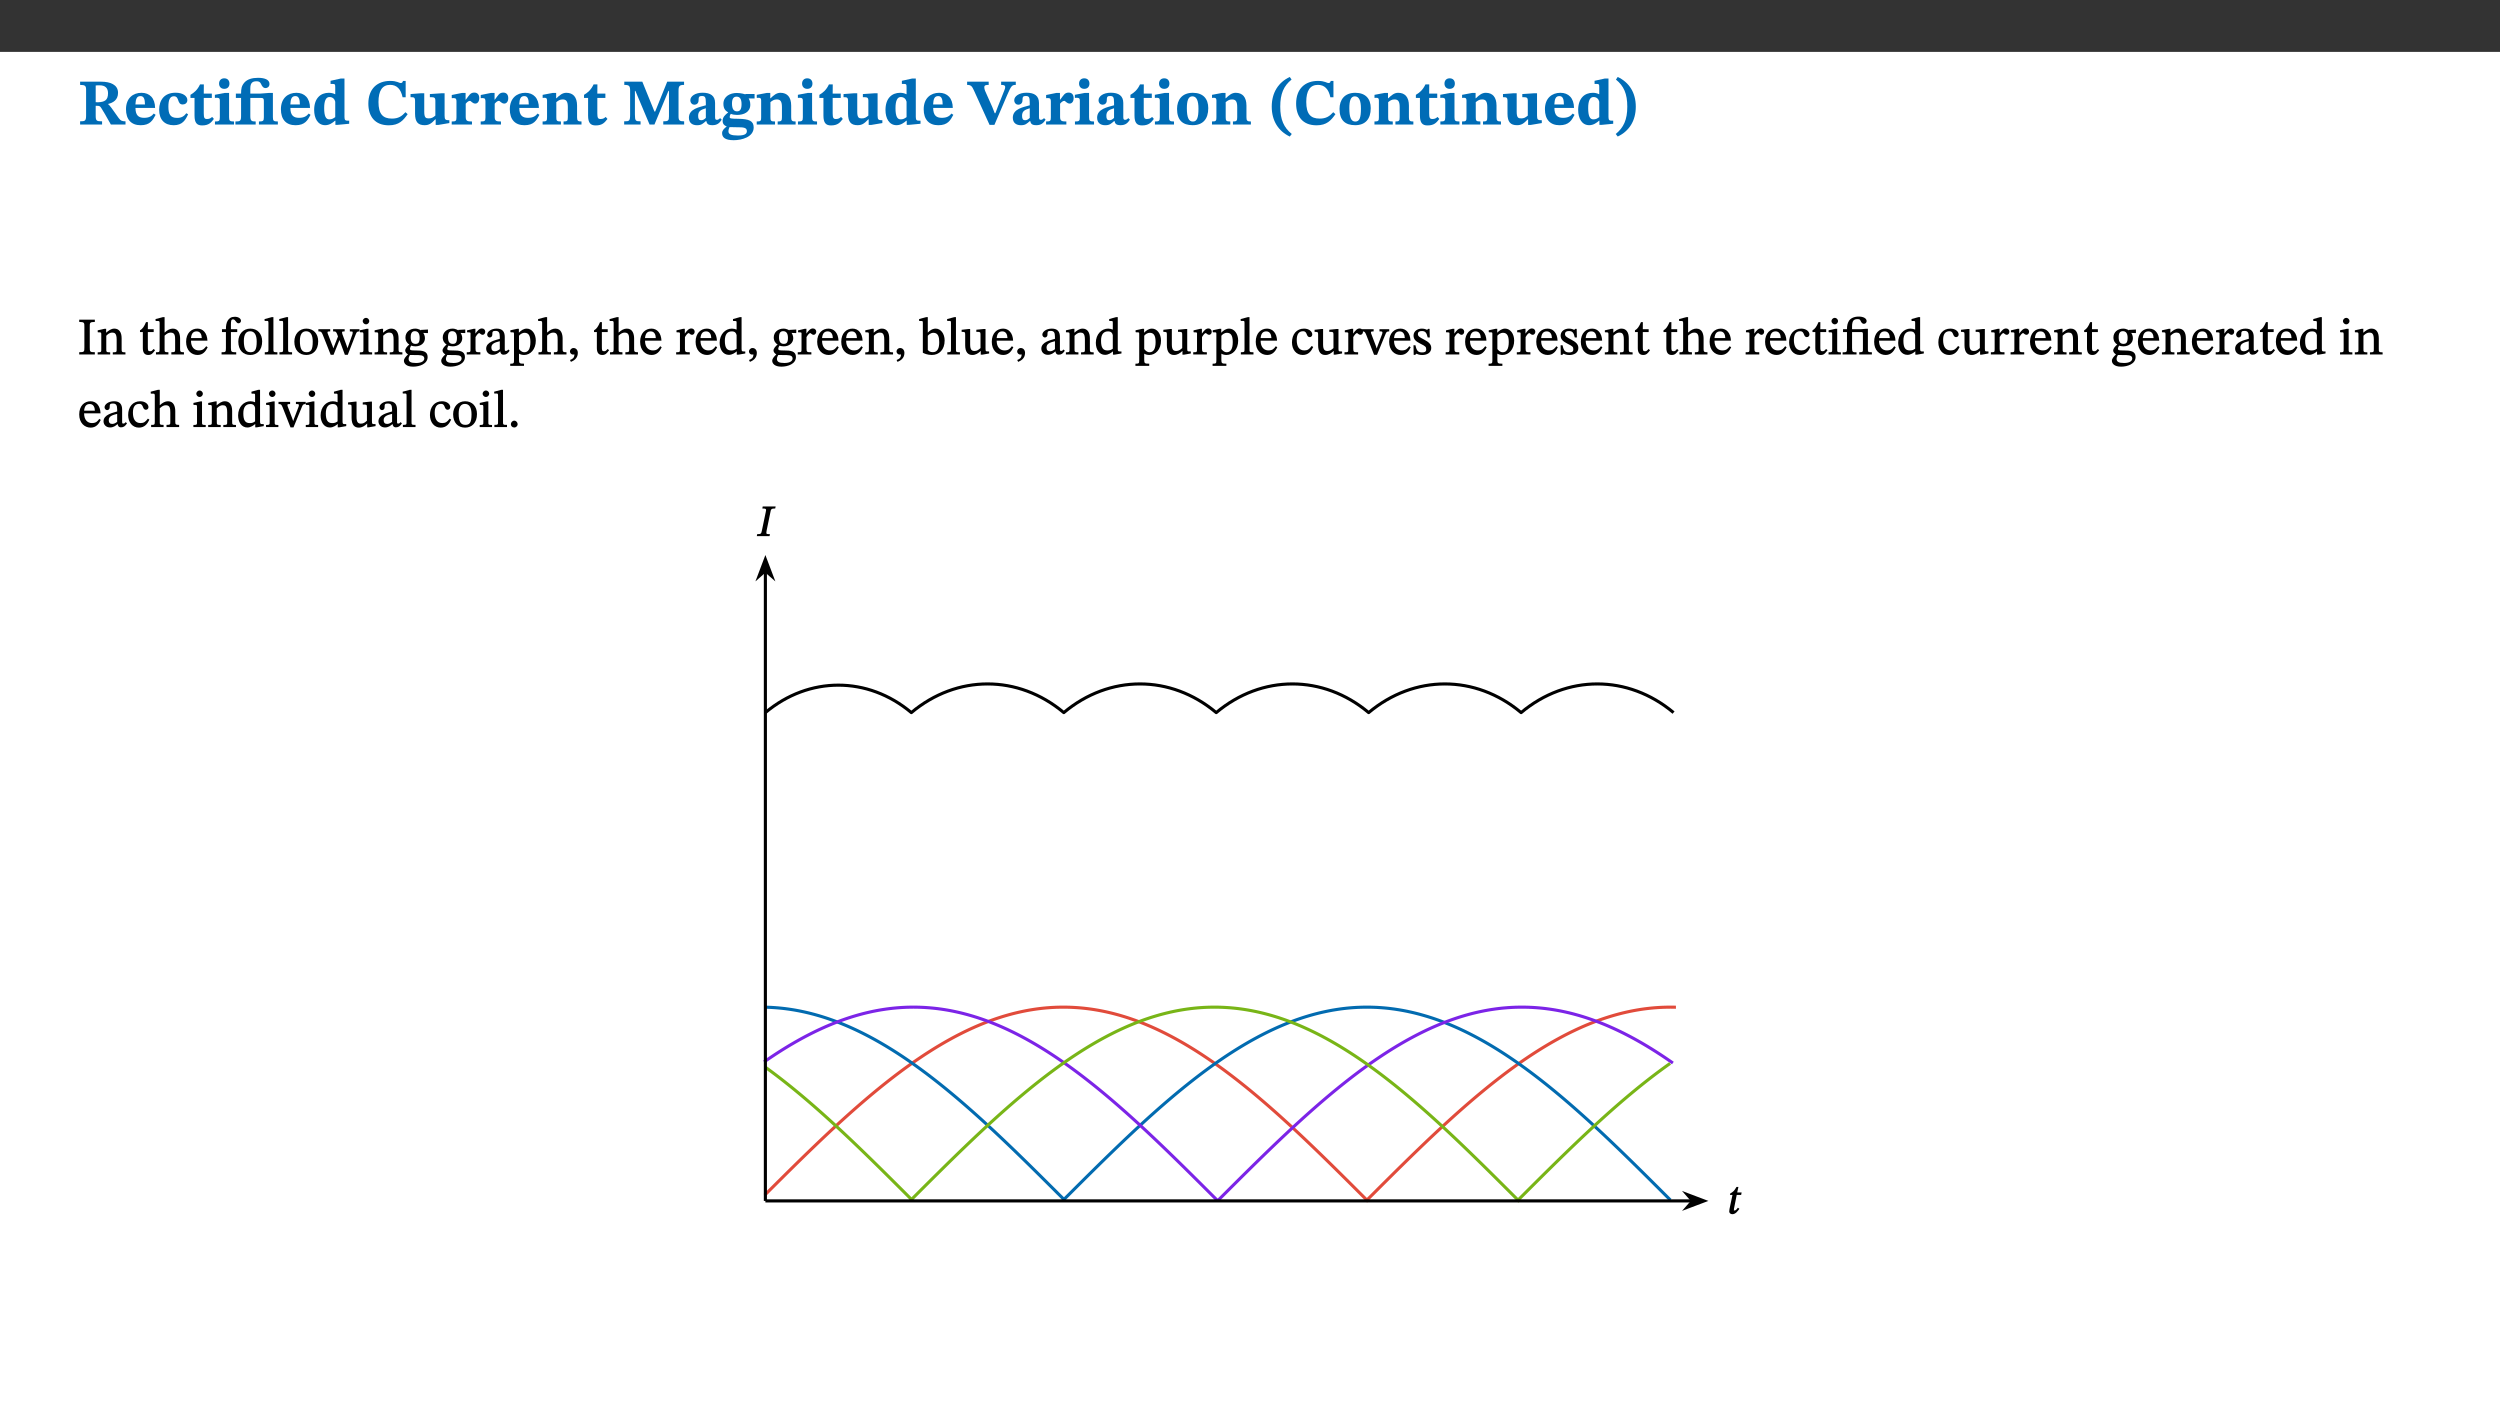
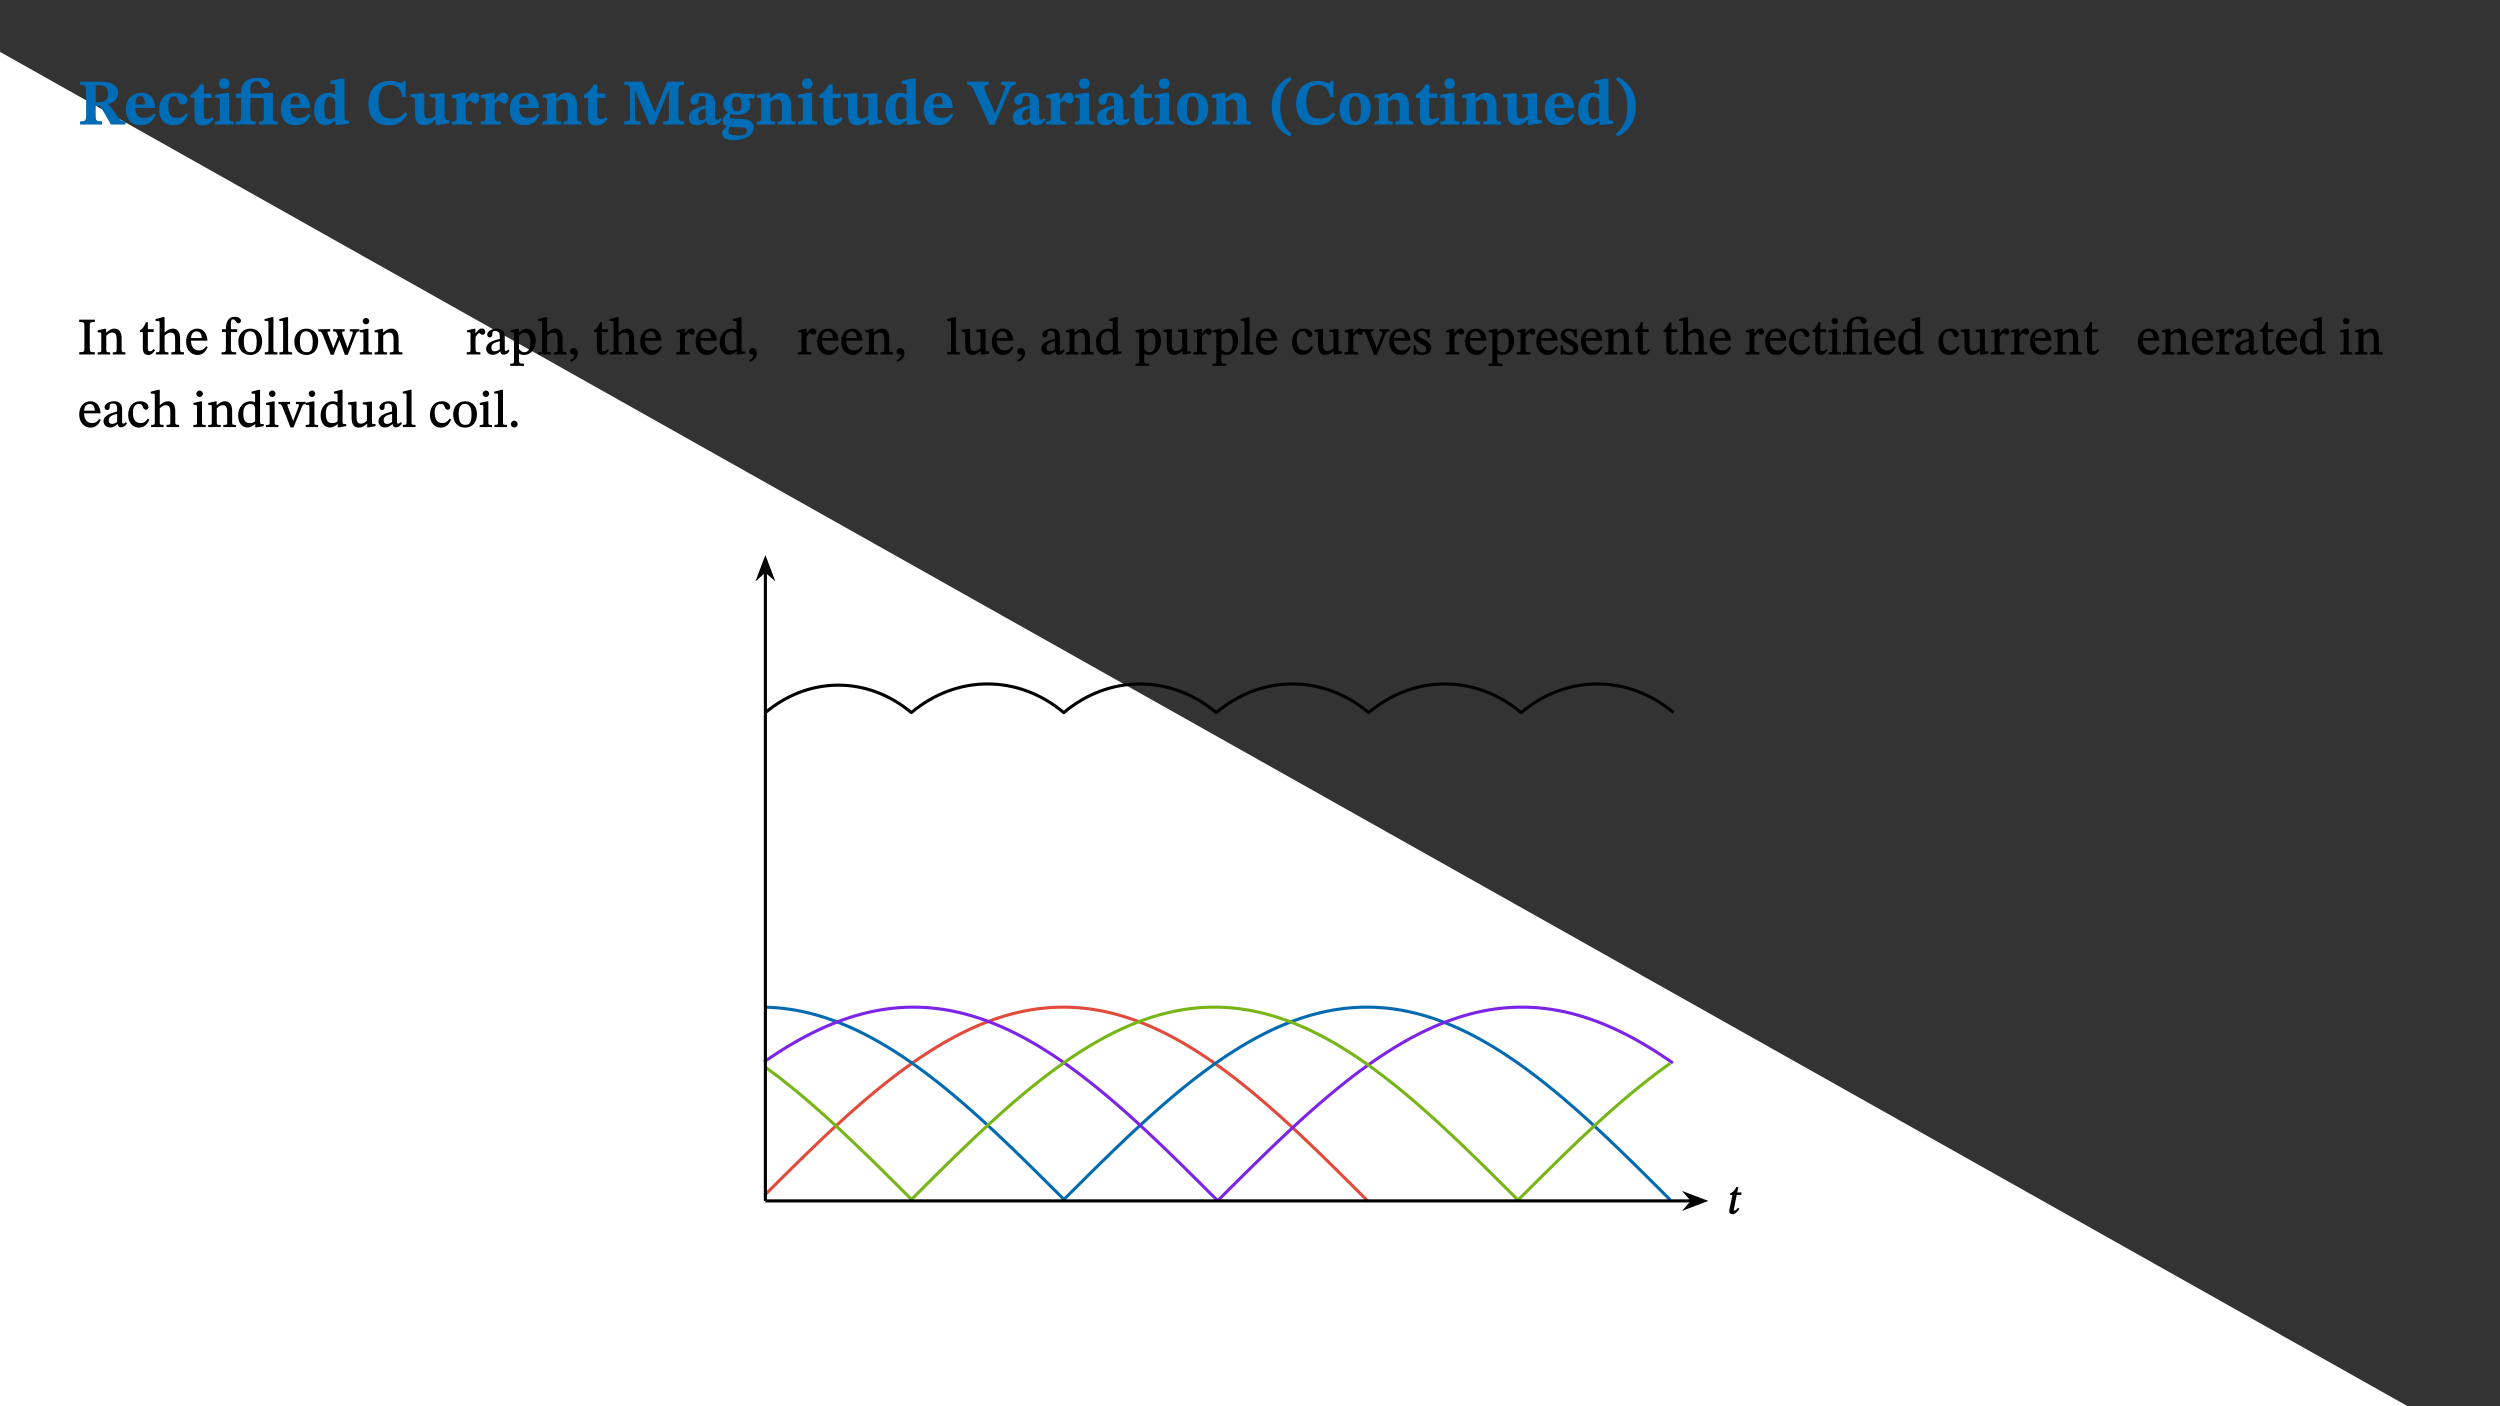
<svg xmlns="http://www.w3.org/2000/svg" xmlns:xlink="http://www.w3.org/1999/xlink" viewBox="0 0 960 540" version="1.1">
  <rect x="0" y="0" width="960" height="540" fill="#333333" stroke="none" />
  <defs>
    <g>
      <symbol overflow="visible" id="glyph0-0">
        <path style="stroke:none;" d="M 7.938 -4.281 L 7.938 -4.688 C 7.938 -7.391 11.922 -9.312 11.922 -12.953 C 11.922 -15.531 9.766 -16.75 7.328 -16.75 C 4.828 -16.75 3.125 -15.234 3.125 -13.234 C 3.125 -12.062 3.594 -11.422 4.391 -11.422 C 4.984 -11.422 5.5 -11.828 5.5 -12.594 C 5.5 -13.531 4.984 -13.562 4.984 -14.375 C 4.984 -15.141 5.656 -15.641 7.109 -15.641 C 8.703 -15.641 9.688 -14.844 9.688 -12.891 C 9.688 -9.062 6.938 -8.156 6.938 -4.938 L 6.938 -4.219 L 7.938 -4.219 Z M 8.875 -1.266 C 8.875 -2.031 8.344 -2.828 7.484 -2.828 C 6.562 -2.828 6.016 -2.062 6.016 -1.266 C 6.016 -0.453 6.5 0.203 7.453 0.203 C 8.344 0.203 8.875 -0.469 8.875 -1.266 Z M 14.75 4.109 L 14.75 -19.625 L 0.25 -19.625 L 0.25 4.188 L 14.75 4.188 Z M 13.453 2.703 L 1.516 2.703 L 1.516 -18.188 L 13.453 -18.188 Z M 13.453 2.703 " />
      </symbol>
      <symbol overflow="visible" id="glyph0-1">
        <path style="stroke:none;" d="M 15.438 -12.188 C 15.438 -15.344 12.391 -16.453 8.953 -16.453 L 0.875 -16.453 L 0.875 -15.219 C 2.844 -15.219 3.172 -14.812 3.172 -13.359 L 3.172 -3.438 C 3.172 -1.406 2.75 -1.234 0.875 -1.234 L 0.875 0 L 9.312 0 L 9.312 -1.234 C 7.188 -1.234 6.859 -1.406 6.859 -3.422 L 6.859 -7.188 L 7.359 -7.188 C 8.203 -7.188 8.547 -7.109 9 -6.344 C 9.984 -4.734 10.453 -4.016 12.688 0 L 18.312 0 L 18.312 -1.234 C 17.172 -1.234 16.453 -1.391 15.688 -2.484 C 13.016 -6.219 12.312 -7.391 11.516 -7.906 L 11.516 -7.875 C 13.578 -8.344 15.438 -9.469 15.438 -12.188 Z M 6.859 -15 C 7.328 -15.062 7.828 -15.062 8.344 -15.062 C 10.656 -15.062 11.594 -13.906 11.594 -12.016 C 11.594 -9.312 10.281 -8.672 7.812 -8.547 L 6.859 -8.578 Z M 6.859 -15 " />
      </symbol>
      <symbol overflow="visible" id="glyph0-2">
        <path style="stroke:none;" d="M 11.469 -4.219 C 10.656 -3.203 9.672 -2.578 7.734 -2.578 C 5.625 -2.578 4.438 -3.547 4.438 -6.375 L 11.969 -6.375 C 11.922 -10.188 9.859 -12.188 6.734 -12.188 C 3.516 -12.188 0.797 -10.141 0.797 -5.875 C 0.797 -1.938 2.797 0.266 6.422 0.266 C 10.094 0.266 11.078 -1.703 12.172 -3.719 Z M 4.406 -7.609 C 4.516 -10.016 5 -10.922 6.391 -10.922 C 7.703 -10.922 8.078 -9.641 8.078 -7.703 L 4.406 -7.703 Z M 4.406 -7.609 " />
      </symbol>
      <symbol overflow="visible" id="glyph0-3">
        <path style="stroke:none;" d="M 11.219 -4.344 C 10.281 -3.141 9.344 -2.547 7.656 -2.547 C 5 -2.547 4.312 -4.016 4.312 -6.859 C 4.312 -9.484 4.906 -10.859 6.422 -10.859 C 8.672 -10.859 7.516 -7.703 9.812 -7.703 C 10.75 -7.703 11.594 -8.297 11.594 -9.391 C 11.594 -10.922 9.906 -12.219 7.062 -12.219 C 2.781 -12.219 0.766 -9.422 0.766 -5.672 C 0.766 -1.812 2.906 0.266 6.344 0.266 C 9.672 0.266 10.859 -1.688 11.875 -3.922 Z M 11.219 -4.344 " />
      </symbol>
      <symbol overflow="visible" id="glyph0-4">
        <path style="stroke:none;" d="M 8.844 -2.922 C 8.25 -2.422 7.828 -2.125 6.859 -2.125 C 5.922 -2.125 5.625 -2.5 5.625 -4.312 L 5.625 -10.203 L 8.719 -10.203 L 8.719 -11.891 L 5.625 -11.891 L 5.656 -15.406 L 4.188 -15.406 C 3.172 -13.234 1.906 -12.234 0.516 -11.406 L 0.516 -10.203 L 2.078 -10.203 L 2.078 -3.438 C 2.078 -0.594 3.047 0.344 4.984 0.344 C 7.578 0.344 8.453 -0.766 9.516 -2.156 Z M 8.844 -2.922 " />
      </symbol>
      <symbol overflow="visible" id="glyph0-5">
        <path style="stroke:none;" d="M 7.781 -1.172 C 6.125 -1.172 5.875 -1.438 5.875 -2.875 L 5.875 -12.125 L 4.141 -12.125 L 0.422 -11.422 L 0.422 -10.234 C 0.422 -10.234 0.719 -10.266 1.062 -10.266 C 1.812 -10.266 2.328 -10.234 2.328 -9.125 L 2.328 -2.797 C 2.328 -1.391 2.062 -1.172 0.453 -1.172 L 0.453 0 L 7.781 0 Z M 4.016 -17.75 C 2.75 -17.75 2.031 -16.875 2.031 -15.719 C 2.031 -14.547 2.781 -13.703 4.016 -13.703 C 5.328 -13.703 6.016 -14.547 6.016 -15.734 C 6.016 -16.875 5.328 -17.75 4.016 -17.75 Z M 4.016 -17.75 " />
      </symbol>
      <symbol overflow="visible" id="glyph0-6">
        <path style="stroke:none;" d="M 16.453 -1.172 C 14.797 -1.172 14.547 -1.438 14.547 -2.875 L 14.547 -12.125 L 12.891 -12.125 L 9.844 -11.891 L 5.875 -11.891 L 5.875 -13.906 C 5.875 -16.031 6.766 -16.609 8.234 -16.609 C 8.969 -16.609 9.594 -16.484 9.969 -15.641 C 10.391 -14.672 10.859 -14 11.75 -14 C 12.359 -14 13.234 -14.422 13.234 -15.609 C 13.234 -17.344 11.172 -17.938 8.828 -17.938 C 6.547 -17.938 4.828 -17.391 3.719 -16.25 C 2.484 -14.891 2.328 -13.734 2.328 -11.891 L 0.328 -11.891 L 0.328 -10.203 L 2.328 -10.203 L 2.328 -3.297 C 2.328 -1.359 1.953 -1.172 0.156 -1.172 L 0.156 0 L 7.938 0 L 7.938 -1.172 C 6.375 -1.172 5.875 -1.359 5.875 -3.297 L 5.875 -10.203 L 10.094 -10.203 C 10.688 -10.188 11.078 -10.094 11.078 -9.125 L 11.078 -2.797 C 11.078 -1.391 10.797 -1.172 9.188 -1.172 L 9.188 0 L 16.453 0 Z M 16.453 -1.172 " />
      </symbol>
      <symbol overflow="visible" id="glyph0-7">
        <path style="stroke:none;" d="M 14.25 -0.375 L 14.25 -1.484 L 13.734 -1.484 C 12.812 -1.484 12.438 -1.641 12.438 -2.906 L 12.438 -17.672 L 11.047 -17.672 L 7.094 -16.797 L 7.094 -15.594 C 7.094 -15.594 7.562 -15.594 7.812 -15.594 C 8.75 -15.594 8.891 -15.469 8.891 -14.375 L 8.891 -11.641 L 8.828 -11.641 C 8 -12.047 7.188 -12.188 6.422 -12.188 C 3.297 -12.188 0.797 -10.141 0.797 -5.578 C 0.797 -2.406 2.188 0.25 5.031 0.25 C 6.672 0.25 7.906 -0.672 8.797 -1.469 L 8.953 -1.469 L 8.953 0.125 L 9.812 0.125 L 14.25 -0.297 Z M 8.891 -2.844 C 8.078 -2.281 7.578 -1.984 6.609 -1.984 C 5.297 -1.984 4.641 -3.203 4.641 -6.312 C 4.641 -9.297 5.406 -10.562 6.672 -10.562 C 8.031 -10.562 8.672 -9.672 8.891 -8.766 Z M 8.891 -2.844 " />
      </symbol>
      <symbol overflow="visible" id="glyph0-8">
        <path style="stroke:none;" d="M 15.359 -4.734 C 13.922 -3.141 12.594 -2.281 10.156 -2.281 C 6.672 -2.281 5 -4.047 5 -8.672 C 5 -13.016 6.469 -15.234 9.469 -15.234 C 12 -15.234 13.578 -13.656 14.25 -10.484 L 15.438 -10.484 L 15.438 -16.75 L 14.391 -16.75 C 14.281 -16.281 14.125 -15.938 13.578 -15.938 C 12.844 -15.938 12.141 -16.75 9.516 -16.75 C 4.531 -16.75 1.109 -13.734 1.109 -8.031 C 1.109 -3.219 3.547 0.297 8.953 0.297 C 12.906 0.297 14.516 -1.594 16.203 -3.984 Z M 15.359 -4.734 " />
      </symbol>
      <symbol overflow="visible" id="glyph0-9">
        <path style="stroke:none;" d="M 15.234 -1.656 L 15.094 -1.656 C 13.75 -1.656 13.406 -1.859 13.406 -3.422 L 13.406 -12.016 L 12.391 -12.016 L 7.75 -11.703 L 7.75 -10.5 C 9.391 -10.5 9.859 -10.5 9.859 -9.062 L 9.859 -3.438 C 8.953 -2.672 8.375 -2.359 7.328 -2.359 C 6.266 -2.359 5.594 -2.547 5.594 -4.906 L 5.594 -12.016 L 4.438 -12.016 L 0.328 -11.703 L 0.328 -10.5 C 1.656 -10.484 2.062 -10.5 2.062 -8.969 L 2.062 -4.188 C 2.062 -0.922 3.25 0.25 5.719 0.25 C 7.391 0.25 8.281 -0.344 9.844 -2 L 9.984 -2 L 9.984 0.156 L 10.953 0.156 L 15.234 -0.562 Z M 15.234 -1.656 " />
      </symbol>
      <symbol overflow="visible" id="glyph0-10">
        <path style="stroke:none;" d="M 5.828 -12.125 L 4.406 -12.125 L 0.516 -11.344 L 0.516 -10.141 C 0.516 -10.141 0.797 -10.156 1.281 -10.156 C 2.156 -10.156 2.328 -9.734 2.328 -8.844 L 2.328 -2.781 C 2.328 -1.391 2.109 -1.172 0.5 -1.172 L 0.5 0 L 8.281 0 L 8.281 -1.172 C 6.516 -1.172 5.875 -1.344 5.875 -2.953 L 5.875 -8 C 6.438 -8.656 6.969 -9.094 7.516 -9.094 C 7.906 -9.094 8.469 -8.047 9.562 -8.047 C 10.312 -8.047 11.078 -8.703 11.078 -10.141 C 11.078 -11.406 10.453 -12.266 9.172 -12.266 C 7.609 -12.266 7.234 -11.25 5.922 -9.547 L 5.828 -9.547 Z M 5.828 -12.125 " />
      </symbol>
      <symbol overflow="visible" id="glyph0-11">
        <path style="stroke:none;" d="M 13.859 -7.266 C 13.859 -10.531 12.344 -12.188 9.734 -12.188 C 8.25 -12.188 7.188 -11.297 5.953 -10.094 L 5.828 -10.094 L 5.828 -12.125 L 4.453 -12.125 L 0.641 -11.406 L 0.641 -10.234 C 0.641 -10.234 0.891 -10.266 1.312 -10.266 C 2 -10.266 2.328 -10.141 2.328 -9.219 L 2.328 -2.844 C 2.328 -1.484 2.25 -1.172 0.625 -1.172 L 0.625 0 L 7.656 0 L 7.656 -1.172 C 6.016 -1.172 5.891 -1.484 5.891 -2.844 L 5.891 -8.594 C 6.609 -9.188 7.281 -9.641 8.297 -9.641 C 9.609 -9.641 10.312 -9.047 10.312 -6.719 L 10.312 -2.844 C 10.312 -1.469 10.141 -1.172 8.672 -1.172 L 8.672 0 L 15.562 0 L 15.562 -1.172 C 14.125 -1.172 13.859 -1.484 13.859 -2.844 Z M 13.859 -7.266 " />
      </symbol>
      <symbol overflow="visible" id="glyph0-12">
        <path style="stroke:none;" d="M 23.672 -0.078 L 23.672 -1.234 C 21.953 -1.234 21.516 -1.484 21.516 -3.141 L 21.516 -13.016 C 21.516 -14.844 21.938 -15.219 23.641 -15.219 L 23.641 -16.453 L 17.172 -16.453 L 12.547 -4.984 L 12.266 -4.984 L 7.609 -16.453 L 0.688 -16.453 L 0.688 -15.219 C 2.578 -15.219 2.922 -14.844 2.922 -12.984 L 2.922 -3.844 C 2.922 -1.312 2.625 -1.234 0.641 -1.234 L 0.641 0 L 6.938 0 L 6.938 -1.234 C 5.078 -1.234 4.766 -1.312 4.766 -3.844 L 4.766 -12.938 L 4.938 -12.938 L 10.391 0 L 12.266 0 L 17.641 -12.938 L 17.844 -12.938 L 17.844 -3.141 C 17.844 -1.484 17.547 -1.234 15.656 -1.234 L 15.656 0 L 23.672 0 Z M 23.672 -0.078 " />
      </symbol>
      <symbol overflow="visible" id="glyph0-13">
        <path style="stroke:none;" d="M 7.484 -1.391 C 7.703 -0.25 8.203 0.25 9.844 0.25 C 11.703 0.25 12.547 -0.562 13.406 -1.859 L 12.812 -2.453 C 12.438 -2.078 12.016 -1.812 11.625 -1.812 C 11.109 -1.812 10.859 -1.906 10.859 -2.906 L 10.859 -8.281 C 10.859 -11 9.141 -12.219 6.047 -12.219 C 3.172 -12.219 1.359 -10.828 1.359 -9.344 C 1.359 -8.234 2.156 -7.609 2.875 -7.609 C 3.734 -7.609 4.516 -8.125 4.516 -9.266 C 4.516 -10.688 4.781 -10.953 5.781 -10.953 C 6.969 -10.953 7.312 -10.578 7.312 -8.469 L 7.312 -7.391 C 4.953 -6.688 0.812 -6.078 0.812 -2.625 C 0.812 -0.625 2.125 0.266 3.938 0.266 C 5.656 0.266 6.188 -0.344 7.328 -1.312 L 7.484 -1.312 Z M 7.312 -2.547 C 6.594 -1.859 6.141 -1.656 5.5 -1.656 C 4.734 -1.656 4.359 -2.109 4.359 -3.328 C 4.359 -5.172 5.375 -5.656 7.312 -6.25 Z M 7.312 -2.547 " />
      </symbol>
      <symbol overflow="visible" id="glyph0-14">
        <path style="stroke:none;" d="M 2.797 -4.656 C 1.656 -3.672 0.672 -2.953 0.672 -1.359 C 0.672 0.125 1.859 0.625 2.328 0.75 L 2.328 0.672 C 1.062 1.656 0.469 2.359 0.469 3.297 C 0.469 4.828 1.469 6.016 4.906 6.016 C 8.031 6.016 12.594 4.812 12.594 1.109 C 12.594 -1.406 10.797 -2.156 6.641 -2.203 C 3.672 -2.234 3.391 -2.328 3.391 -2.922 C 3.391 -3.344 3.516 -3.672 3.797 -4.109 C 4.562 -3.812 5.359 -3.688 6.219 -3.688 C 8.766 -3.688 11.297 -4.734 11.297 -7.609 C 11.297 -8.891 10.922 -9.594 10.625 -10.062 L 10.625 -10.016 L 12.938 -10.016 L 12.938 -11.719 L 9.438 -11.719 L 9.438 -11.578 C 9.438 -11.578 7.781 -12.125 6.125 -12.125 C 3.562 -12.125 0.969 -10.828 0.969 -7.953 C 0.969 -5.828 2.031 -5.125 2.797 -4.688 Z M 6.047 -10.703 C 7.234 -10.703 7.938 -9.906 7.938 -7.812 C 7.938 -5.594 7.188 -5.062 6.188 -5.062 C 5.062 -5.062 4.266 -5.828 4.266 -8.047 C 4.266 -10.109 5 -10.703 6.047 -10.703 Z M 3.344 0.984 C 3.719 0.984 4.484 1.016 6.438 1.047 C 8.344 1.062 9.984 1.047 9.984 2.5 C 9.984 3.469 9.375 4.219 6.562 4.219 C 3.922 4.219 2.906 3.719 2.906 2.609 C 2.906 2 3.125 1.391 3.328 0.984 Z M 3.344 0.984 " />
      </symbol>
      <symbol overflow="visible" id="glyph0-15">
        <path style="stroke:none;" d="M 11.125 -6.719 L 10.234 -4.344 L 9.969 -4.344 L 9.062 -6.672 L 6.266 -12.953 C 6.094 -13.375 5.969 -13.922 5.969 -14.297 C 5.969 -15.172 6.688 -15.219 7.656 -15.219 L 7.656 -16.453 L -0.625 -16.453 L -0.625 -15.219 C 0.891 -15.219 1.234 -14.719 2 -13.078 L 7.984 0.125 L 9.859 0.125 L 14.812 -11.453 C 16.312 -14.922 16.625 -15.219 18.062 -15.219 L 18.062 -16.453 L 12.438 -16.453 L 12.438 -15.219 C 13.484 -15.219 14 -15.062 14 -14.422 C 14 -13.953 13.859 -13.625 13.781 -13.484 L 13.781 -13.406 Z M 11.125 -6.719 " />
      </symbol>
      <symbol overflow="visible" id="glyph0-16">
        <path style="stroke:none;" d="M 6.859 -12.188 C 2.703 -12.188 0.797 -9.484 0.797 -6.016 C 0.797 -1.703 2.906 0.25 6.797 0.25 C 10.688 0.25 12.781 -2.062 12.781 -6.297 C 12.781 -9.859 10.828 -12.188 6.859 -12.188 Z M 6.672 -10.828 C 8.297 -10.828 9.016 -9.188 9.016 -6.094 C 9.016 -2.672 8.5 -1.141 6.859 -1.141 C 5.25 -1.141 4.562 -2.719 4.562 -6.266 C 4.562 -9.094 5.078 -10.828 6.672 -10.828 Z M 6.672 -10.828 " />
      </symbol>
      <symbol overflow="visible" id="glyph0-17">
        <path style="stroke:none;" d="M 1.734 -6.859 C 1.734 -1.406 4.312 2.547 8.656 4.609 L 9.422 3.625 C 6.391 1.188 5 -1.891 5 -6.859 C 5 -11.797 6.312 -14.812 9.344 -17.266 L 8.656 -18.266 C 4.312 -16.234 1.734 -12.266 1.734 -6.859 Z M 1.734 -6.859 " />
      </symbol>
      <symbol overflow="visible" id="glyph0-18">
        <path style="stroke:none;" d="M 8.25 -6.859 C 8.25 -12.266 5.672 -16.234 1.312 -18.266 L 0.625 -17.266 C 3.672 -14.812 4.984 -11.797 4.984 -6.859 C 4.984 -1.891 3.594 1.188 0.547 3.625 L 1.312 4.609 C 5.672 2.547 8.25 -1.406 8.25 -6.859 Z M 8.25 -6.859 " />
      </symbol>
      <symbol overflow="visible" id="glyph1-0">
        <path style="stroke:none;" d="M 6.5 -3.5 L 6.5 -3.828 C 6.5 -6 9.703 -7.547 9.703 -10.484 C 9.703 -12.547 7.844 -13.594 5.891 -13.594 C 3.891 -13.594 2.375 -12.312 2.375 -10.703 C 2.375 -9.766 2.891 -9.188 3.531 -9.188 C 4 -9.188 4.547 -9.562 4.547 -10.188 C 4.547 -10.938 4.125 -10.953 4.125 -11.609 C 4.125 -12.234 4.547 -12.578 5.719 -12.578 C 7 -12.578 7.656 -12 7.656 -10.422 C 7.656 -7.344 5.438 -6.609 5.438 -4.031 L 5.438 -3.391 L 6.5 -3.391 Z M 7.25 -1.078 C 7.25 -1.688 6.719 -2.391 6.016 -2.391 C 5.281 -2.391 4.703 -1.719 4.703 -1.078 C 4.703 -0.422 5.219 0.156 6 0.156 C 6.719 0.156 7.25 -0.438 7.25 -1.078 Z M 11.969 3.25 L 11.969 -15.891 L 0.062 -15.891 L 0.062 3.359 L 11.969 3.359 Z M 10.812 2.047 L 1.328 2.047 L 1.328 -14.625 L 10.672 -14.625 L 10.672 2.047 Z M 10.812 2.047 " />
      </symbol>
      <symbol overflow="visible" id="glyph1-1">
        <path style="stroke:none;" d="M 2.516 -2.734 C 2.516 -1.016 2.469 -0.859 0.531 -0.859 L 0.531 0 L 6.531 0 L 6.531 -0.859 C 4.641 -0.859 4.578 -1.016 4.578 -2.734 L 4.578 -10.578 C 4.578 -12.125 4.516 -12.484 6.531 -12.484 L 6.531 -13.344 L 0.531 -13.344 L 0.531 -12.484 C 2.562 -12.484 2.516 -12.125 2.516 -10.578 Z M 2.516 -2.734 " />
      </symbol>
      <symbol overflow="visible" id="glyph1-2">
        <path style="stroke:none;" d="M 9.703 -6.234 C 9.703 -8.531 8.719 -9.922 6.906 -9.922 C 5.656 -9.922 4.688 -9.156 3.641 -8.25 L 3.75 -8.25 L 3.766 -9.859 L 3.188 -9.859 L 0.516 -9.266 L 0.516 -8.562 L 0.734 -8.484 C 0.734 -8.484 0.859 -8.484 1.188 -8.484 C 1.734 -8.484 1.891 -8.453 1.891 -7.734 L 1.891 -2.125 C 1.891 -1.016 1.969 -0.812 0.5 -0.812 L 0.5 0 L 5.312 0 L 5.312 -0.812 C 3.766 -0.812 3.812 -1.016 3.812 -2.125 L 3.812 -7.188 C 4.359 -7.703 5.016 -8.391 6.094 -8.391 C 7 -8.391 7.797 -8.125 7.797 -5.734 L 7.797 -2.125 C 7.797 -1.016 7.875 -0.812 6.312 -0.812 L 6.312 0 L 11.172 0 L 11.172 -0.812 C 9.719 -0.812 9.703 -1.016 9.703 -2.125 Z M 9.703 -6.234 " />
      </symbol>
      <symbol overflow="visible" id="glyph1-3">
        <path style="stroke:none;" d="M 5.734 -2.016 C 5.234 -1.453 5.078 -1.234 4.438 -1.234 C 3.672 -1.234 3.609 -1.578 3.609 -2.984 L 3.609 -8.594 L 5.859 -8.594 L 5.859 -9.688 L 3.609 -9.688 L 3.625 -12.406 L 2.906 -12.406 C 2.125 -10.578 1.578 -9.844 0.594 -9.25 L 0.594 -8.594 L 1.688 -8.594 L 1.688 -2.438 C 1.688 -0.641 2.406 0.203 3.75 0.203 C 5.016 0.203 5.516 -0.438 6.391 -1.641 L 5.812 -2.109 Z M 5.734 -2.016 " />
      </symbol>
      <symbol overflow="visible" id="glyph1-4">
        <path style="stroke:none;" d="M 3.719 -7.188 C 4.703 -8.094 5.344 -8.391 6.109 -8.391 C 7.734 -8.391 7.812 -7.125 7.812 -5.5 L 7.812 -2.047 C 7.812 -1.094 7.875 -0.844 6.359 -0.844 L 6.359 0 L 11.203 0 L 11.203 -0.844 C 9.828 -0.844 9.719 -1.078 9.719 -2.125 L 9.719 -6.094 C 9.719 -7.734 9.219 -9.922 6.938 -9.922 C 5.875 -9.922 4.859 -9.422 3.641 -8.281 L 3.766 -8.281 L 3.766 -14.328 L 3.109 -14.328 L 0.297 -13.594 L 0.297 -12.922 L 0.516 -12.844 C 0.516 -12.844 0.703 -12.844 1.016 -12.844 C 1.547 -12.844 1.859 -12.875 1.859 -12.172 L 1.859 -1.969 C 1.859 -0.859 1.641 -0.844 0.453 -0.844 L 0.453 0 L 5.234 0 L 5.234 -0.844 C 3.75 -0.844 3.766 -1.016 3.766 -2.047 L 3.766 -7.219 Z M 3.719 -7.188 " />
      </symbol>
      <symbol overflow="visible" id="glyph1-5">
        <path style="stroke:none;" d="M 8.172 -3.062 C 7.531 -2.234 7.016 -1.547 5.406 -1.547 C 3.812 -1.547 2.406 -2.672 2.406 -5.297 L 8.719 -5.297 C 8.609 -8.203 7.047 -9.922 4.875 -9.922 C 2.547 -9.922 0.531 -8.188 0.531 -4.859 C 0.531 -1.656 2.531 0.203 4.922 0.203 C 6.969 0.203 8.047 -1.172 8.812 -2.75 L 8.234 -3.172 Z M 2.391 -6.156 C 2.547 -8.016 3.234 -8.859 4.578 -8.859 C 6 -8.859 6.516 -7.625 6.547 -6.297 L 2.406 -6.297 Z M 2.391 -6.156 " />
      </symbol>
      <symbol overflow="visible" id="glyph1-6">
        <path style="stroke:none;" d="M 0.375 -9.547 L 0.375 -8.594 L 1.891 -8.594 L 1.891 -2.484 C 1.891 -0.938 1.812 -0.844 0.219 -0.844 L 0.219 0 L 5.844 0 L 5.844 -0.844 C 4.062 -0.844 3.812 -0.938 3.812 -2.484 L 3.812 -8.594 L 6.234 -8.594 L 6.234 -9.688 L 3.812 -9.688 L 3.812 -11.312 C 3.812 -12.984 3.906 -13.469 4.641 -13.469 C 5.641 -13.469 5.734 -11.953 6.734 -11.953 C 7.188 -11.953 7.672 -12.344 7.672 -12.922 C 7.672 -13.828 6.609 -14.469 5.312 -14.469 C 3.922 -14.469 3.109 -13.891 2.562 -12.969 C 2.047 -12.047 1.891 -11.062 1.891 -9.688 L 0.375 -9.688 Z M 0.375 -9.547 " />
      </symbol>
      <symbol overflow="visible" id="glyph1-7">
        <path style="stroke:none;" d="M 5.141 -9.922 C 2.453 -9.922 0.531 -7.828 0.531 -4.938 C 0.531 -1.719 2.344 0.203 5.141 0.203 C 7.734 0.203 9.688 -1.672 9.688 -5.016 C 9.688 -7.969 7.875 -9.922 5.141 -9.922 Z M 5.062 -8.906 C 6.828 -8.906 7.594 -7.375 7.594 -4.922 C 7.594 -1.672 6.859 -0.859 5.219 -0.859 C 3.5 -0.844 2.656 -2.031 2.656 -5.203 C 2.656 -7.75 3.547 -8.906 5.062 -8.906 Z M 5.062 -8.906 " />
      </symbol>
      <symbol overflow="visible" id="glyph1-8">
        <path style="stroke:none;" d="M 5.172 -0.844 C 3.75 -0.844 3.766 -0.969 3.766 -2.125 L 3.766 -14.328 L 3.141 -14.328 L 0.375 -13.594 L 0.375 -12.953 L 0.594 -12.875 C 0.594 -12.875 0.812 -12.875 1.156 -12.875 C 1.656 -12.875 1.859 -12.953 1.859 -12.125 L 1.859 -2.125 C 1.859 -1.016 1.906 -0.844 0.453 -0.844 L 0.453 0 L 5.297 0 L 5.297 -0.844 Z M 5.172 -0.844 " />
      </symbol>
      <symbol overflow="visible" id="glyph1-9">
        <path style="stroke:none;" d="M 15.188 -9.688 L 11.594 -9.688 L 11.594 -8.844 C 12.469 -8.844 12.703 -8.844 12.703 -8.469 C 12.703 -8.125 12.609 -7.844 12.594 -7.75 L 11.016 -3.281 L 10.656 -2.266 L 10.719 -2.266 L 10.406 -3.281 L 8.781 -7.656 C 8.688 -7.953 8.609 -8.234 8.609 -8.469 C 8.609 -8.781 8.719 -8.844 9.609 -8.844 L 9.609 -9.688 L 5.172 -9.688 L 5.172 -8.844 C 6.203 -8.844 6.359 -8.812 6.828 -7.516 L 7.047 -6.906 L 5.625 -3.281 L 5.234 -2.266 L 5.281 -2.266 L 4.953 -3.281 L 3.234 -7.688 C 3.109 -7.984 3.016 -8.203 3.016 -8.469 C 3.016 -8.781 3.141 -8.844 4.062 -8.844 L 4.062 -9.688 L -0.484 -9.688 L -0.484 -8.844 C 0.531 -8.844 0.703 -8.75 1.219 -7.516 L 4.25 0.125 L 5.344 0.125 L 7.672 -5.672 L 7.562 -5.672 L 9.688 0.125 L 10.812 0.125 L 13.828 -7.656 C 14.219 -8.688 14.406 -8.844 15.297 -8.844 L 15.297 -9.688 Z M 15.188 -9.688 " />
      </symbol>
      <symbol overflow="visible" id="glyph1-10">
        <path style="stroke:none;" d="M 2.891 -14.062 C 2.188 -14.062 1.609 -13.406 1.609 -12.812 C 1.609 -12.188 2.219 -11.547 2.891 -11.547 C 3.578 -11.547 4.141 -12.188 4.141 -12.812 C 4.141 -13.406 3.578 -14.062 2.891 -14.062 Z M 5.125 -0.812 C 3.781 -0.812 3.812 -0.969 3.812 -2.125 L 3.812 -9.859 L 3.172 -9.859 L 0.516 -9.281 L 0.516 -8.594 L 0.734 -8.5 C 0.734 -8.5 0.875 -8.5 1.156 -8.5 C 1.734 -8.5 1.891 -8.547 1.891 -7.688 L 1.891 -2.125 C 1.891 -1 1.969 -0.812 0.5 -0.812 L 0.5 0 L 5.234 0 L 5.234 -0.812 Z M 5.125 -0.812 " />
      </symbol>
      <symbol overflow="visible" id="glyph1-11">
-         <path style="stroke:none;" d="M 2.453 -3.891 C 1.516 -3.172 0.781 -2.234 0.781 -1.516 C 0.781 -0.953 1.25 -0.344 1.891 -0.016 L 1.891 -0.062 C 0.859 0.938 0.281 1.719 0.281 2.375 C 0.281 3.469 1.188 4.688 3.812 4.688 C 6.312 4.688 9.391 3.641 9.391 0.969 C 9.391 -1.312 7.344 -1.531 4.844 -1.531 C 3.016 -1.531 2.609 -1.594 2.609 -2.188 C 2.609 -2.531 2.891 -3.172 3.047 -3.391 C 3.531 -3.234 4.078 -3.109 4.719 -3.109 C 6.812 -3.109 8.359 -4.406 8.359 -6.25 C 8.359 -7.25 7.891 -8.016 7.656 -8.344 L 7.656 -8.266 L 9.516 -8.203 L 9.516 -9.578 L 6.828 -9.422 L 6.906 -9.203 C 6.906 -9.203 5.938 -9.922 4.625 -9.922 C 2.516 -9.922 0.875 -8.531 0.875 -6.531 C 0.875 -5.234 1.5 -4.297 2.406 -3.766 L 2.406 -3.859 Z M 4.484 -8.938 C 5.75 -8.938 6.328 -7.984 6.328 -6.375 C 6.328 -4.484 5.734 -4.062 4.734 -4.062 C 3.453 -4.062 2.891 -4.906 2.891 -6.609 C 2.891 -8.281 3.453 -8.938 4.484 -8.938 Z M 2.531 0.203 C 2.812 0.203 3.188 0.219 4.781 0.234 C 6.109 0.266 8.109 0.094 8.109 1.531 C 8.109 2.391 7.312 3.281 4.953 3.281 C 2.922 3.281 2.094 2.844 2.094 1.688 C 2.094 1.281 2.188 0.891 2.594 0.203 Z M 2.531 0.203 " />
-       </symbol>
+         </symbol>
      <symbol overflow="visible" id="glyph1-12">
        <path style="stroke:none;" d="M 3.641 -9.859 L 3.172 -9.859 L 0.562 -9.25 L 0.562 -8.562 L 0.781 -8.484 C 0.781 -8.484 0.922 -8.484 1.312 -8.484 C 2.031 -8.484 1.891 -8.25 1.891 -7.531 L 1.891 -2.047 C 1.891 -0.938 1.891 -0.844 0.438 -0.844 L 0.438 0 L 5.672 0 L 5.672 -0.844 C 4.062 -0.844 3.812 -0.891 3.812 -2.156 L 3.812 -6.672 C 4.25 -7.406 4.797 -8.203 5.266 -8.203 C 5.5 -8.203 5.891 -7.531 6.547 -7.531 C 7 -7.531 7.547 -7.969 7.547 -8.719 C 7.547 -9.406 7.047 -9.984 6.281 -9.984 C 5.312 -9.984 4.625 -9.25 3.625 -7.812 L 3.766 -7.812 L 3.766 -9.859 Z M 3.641 -9.859 " />
      </symbol>
      <symbol overflow="visible" id="glyph1-13">
        <path style="stroke:none;" d="M 6 -1.359 C 6.109 -0.484 6.453 0.094 7.328 0.094 C 8.344 0.094 8.906 -0.359 9.641 -1.422 L 9.156 -1.906 C 8.812 -1.516 8.625 -1.359 8.25 -1.359 C 7.828 -1.359 7.766 -1.375 7.766 -2.188 L 7.766 -6.719 C 7.766 -8.781 6.828 -9.922 4.656 -9.922 C 2.484 -9.922 1.016 -8.703 1.016 -7.594 C 1.016 -6.938 1.594 -6.516 1.984 -6.516 C 2.547 -6.516 2.984 -6.938 2.984 -7.547 C 2.984 -8.75 3.062 -9.047 4.203 -9.047 C 5.406 -9.047 5.859 -8.5 5.859 -6.766 L 5.859 -6 C 4.281 -5.5 0.625 -4.844 0.625 -2.219 C 0.625 -0.938 1.594 0.141 3.125 0.141 C 4.406 0.141 5.203 -0.453 6.094 -1.234 L 6.016 -1.234 Z M 5.891 -2.047 C 5.219 -1.5 4.609 -1.219 3.938 -1.219 C 3.094 -1.219 2.625 -1.688 2.625 -2.688 C 2.625 -4.25 4.188 -4.656 5.859 -5.078 L 5.859 -2.016 Z M 5.891 -2.047 " />
      </symbol>
      <symbol overflow="visible" id="glyph1-14">
        <path style="stroke:none;" d="M 3.5 -9.859 L 3.016 -9.859 L 0.359 -9.281 L 0.359 -8.594 L 0.578 -8.5 C 0.578 -8.5 0.875 -8.5 1.141 -8.5 C 1.797 -8.5 1.75 -8.359 1.75 -7.609 L 1.75 2.25 C 1.75 3.359 1.688 3.562 0.297 3.562 L 0.297 4.375 L 5.594 4.375 L 5.594 3.547 C 3.922 3.547 3.672 3.422 3.672 2.125 L 3.672 -0.359 L 3.578 -0.359 C 4.109 0 4.875 0.203 5.641 0.203 C 8.031 0.203 10.125 -1.938 10.125 -5.312 C 10.125 -7.922 8.625 -9.922 6.656 -9.922 C 5.484 -9.922 4.422 -9.266 3.484 -8.188 L 3.625 -8.188 L 3.625 -9.859 Z M 3.625 -7.125 C 4 -7.625 4.781 -8.312 5.844 -8.312 C 7.312 -8.312 8.047 -7.266 8.047 -4.766 C 8.047 -1.984 7.125 -0.844 5.734 -0.844 C 4.625 -0.844 4 -1.688 3.672 -2.078 L 3.672 -7.172 Z M 3.625 -7.125 " />
      </symbol>
      <symbol overflow="visible" id="glyph1-15">
        <path style="stroke:none;" d="M 1.469 2.828 C 2.266 2.469 4.062 1.672 4.062 -0.578 C 4.062 -1.672 3.406 -2.469 2.406 -2.469 C 1.609 -2.469 1.031 -1.797 1.031 -1.156 C 1.031 -0.578 1.5 0.047 2.266 0.047 C 2.484 0.047 2.672 0 2.75 -0.016 C 2.75 1.422 1.969 1.75 1.062 2.125 L 1.422 2.875 Z M 1.469 2.828 " />
      </symbol>
      <symbol overflow="visible" id="glyph1-16">
        <path style="stroke:none;" d="M 10.359 -0.484 L 10.359 -1.156 L 9.828 -1.156 C 9.078 -1.156 8.938 -1.219 8.938 -2.25 L 8.938 -14.328 L 8.281 -14.328 L 5.641 -13.594 L 5.641 -12.922 L 5.859 -12.844 C 5.859 -12.844 6.109 -12.844 6.297 -12.844 C 7.078 -12.844 7.031 -12.797 7.031 -11.906 L 7.031 -9.547 C 6.641 -9.734 5.891 -9.922 5.234 -9.922 C 2.734 -9.922 0.516 -7.766 0.516 -4.484 C 0.516 -1.938 1.812 0.156 4.062 0.156 C 5.375 0.156 6.469 -0.641 7.188 -1.281 L 7.094 -1.281 L 7.094 0.094 L 7.688 0.094 L 10.359 -0.375 Z M 7.078 -2.234 C 6.375 -1.75 5.938 -1.531 5 -1.531 C 3.312 -1.531 2.516 -2.516 2.516 -5.266 C 2.516 -7.766 3.531 -8.859 5.203 -8.859 C 6.438 -8.859 6.875 -8.203 7.031 -7.391 L 7.031 -2.219 Z M 7.078 -2.234 " />
      </symbol>
      <symbol overflow="visible" id="glyph1-17">
-         <path style="stroke:none;" d="M 3.25 -14.328 L 2.734 -14.328 L 0.016 -13.594 L 0.016 -12.922 L 0.234 -12.844 C 0.234 -12.844 0.391 -12.844 0.719 -12.844 C 1.469 -12.844 1.453 -12.812 1.453 -11.906 L 1.453 -0.656 C 1.969 -0.375 3.234 0.203 4.922 0.203 C 7.688 0.203 9.828 -1.797 9.828 -5.359 C 9.828 -7.953 8.344 -9.922 6.375 -9.922 C 5.047 -9.922 3.906 -9.031 3.234 -8.234 L 3.359 -8.234 L 3.359 -14.328 Z M 3.328 -7.125 C 3.688 -7.609 4.484 -8.312 5.5 -8.312 C 7.391 -8.312 7.75 -6.641 7.75 -4.719 C 7.75 -2.516 7.172 -0.875 5.281 -0.875 C 4.219 -0.875 3.703 -1.312 3.359 -1.734 L 3.359 -7.172 Z M 3.328 -7.125 " />
-       </symbol>
+         </symbol>
      <symbol overflow="visible" id="glyph1-18">
        <path style="stroke:none;" d="M 10.75 -1.156 L 10.562 -1.156 C 9.609 -1.156 9.484 -1.156 9.484 -2.328 L 9.484 -9.781 L 8.891 -9.781 L 5.953 -9.484 L 5.953 -8.672 C 7.375 -8.672 7.562 -8.688 7.562 -7.625 L 7.562 -2.453 C 6.812 -1.797 6.281 -1.328 5.266 -1.328 C 4.219 -1.328 3.578 -1.797 3.578 -3.828 L 3.578 -9.781 L 3.031 -9.781 L 0.312 -9.469 L 0.312 -8.672 C 1.531 -8.641 1.672 -8.688 1.672 -7.609 L 1.672 -3.562 C 1.672 -0.859 2.766 0.203 4.422 0.203 C 5.703 0.203 6.719 -0.438 7.734 -1.438 L 7.656 -1.438 L 7.656 0.094 L 8.234 0.094 L 10.875 -0.375 L 10.875 -1.156 Z M 10.75 -1.156 " />
      </symbol>
      <symbol overflow="visible" id="glyph1-19">
        <path style="stroke:none;" d="M 8.031 -3.172 C 7.125 -2.016 6.547 -1.547 5.266 -1.547 C 3.203 -1.547 2.344 -3.125 2.344 -5.562 C 2.344 -7.844 3.203 -8.922 4.828 -8.922 C 6.531 -8.922 5.875 -6.656 7.344 -6.656 C 7.906 -6.656 8.312 -7.094 8.312 -7.672 C 8.312 -8.828 7.031 -9.922 5.156 -9.922 C 2.297 -9.922 0.516 -7.75 0.516 -4.625 C 0.516 -1.859 2.156 0.203 4.641 0.203 C 6.766 0.203 7.875 -1.172 8.672 -2.844 L 8.094 -3.266 Z M 8.031 -3.172 " />
      </symbol>
      <symbol overflow="visible" id="glyph1-20">
        <path style="stroke:none;" d="M 9.922 -9.688 L 6.297 -9.688 L 6.297 -8.844 C 7.156 -8.844 7.438 -8.859 7.438 -8.422 C 7.438 -8.109 7.312 -7.875 7.297 -7.766 L 5.578 -3.266 L 5.203 -2.188 L 5.266 -2.188 L 4.922 -3.25 L 3.234 -7.688 C 3.109 -7.969 3.031 -8.203 3.031 -8.469 C 3.031 -8.781 3.172 -8.844 4.062 -8.844 L 4.062 -9.688 L -0.391 -9.688 L -0.391 -8.844 C 0.594 -8.844 0.703 -8.75 1.219 -7.516 L 4.219 0.125 L 5.359 0.125 L 8.547 -7.656 C 8.938 -8.688 9.141 -8.844 10.047 -8.844 L 10.047 -9.688 Z M 9.922 -9.688 " />
      </symbol>
      <symbol overflow="visible" id="glyph1-21">
        <path style="stroke:none;" d="M 0.641 -3.391 L 0.703 0.156 L 1.297 0.156 L 1.719 -0.297 C 2.234 -0.078 2.828 0.219 3.984 0.219 C 5.781 0.219 7.453 -0.625 7.453 -2.484 C 7.453 -3.969 6.438 -4.797 4.625 -5.75 C 2.953 -6.609 2.328 -7.016 2.328 -7.797 C 2.328 -8.688 2.906 -8.984 3.828 -8.984 C 5.047 -8.984 5.641 -8.531 6.094 -6.516 L 6.891 -6.516 L 6.812 -9.828 L 6.219 -9.828 L 5.875 -9.406 L 5.938 -9.406 C 5.438 -9.641 4.844 -9.922 3.844 -9.922 C 2.125 -9.922 0.656 -8.906 0.656 -7.266 C 0.656 -5.797 1.516 -5.016 3.328 -4.109 L 3.422 -4.062 C 5.281 -3.141 5.516 -2.891 5.516 -1.953 C 5.516 -1.016 4.938 -0.781 3.938 -0.781 C 2.469 -0.781 1.828 -1.328 1.391 -3.531 L 0.641 -3.531 Z M 0.641 -3.391 " />
      </symbol>
      <symbol overflow="visible" id="glyph1-22">
        <path style="stroke:none;" d="M 11.328 -0.844 C 9.906 -0.844 9.922 -1 9.922 -2.125 L 9.922 -9.859 L 9.281 -9.859 L 7.156 -9.688 L 3.844 -9.688 L 3.844 -10.75 C 3.844 -12.953 4.516 -13.562 5.891 -13.562 C 6.578 -13.562 6.891 -13.5 7.109 -12.922 C 7.375 -12.328 7.766 -11.75 8.359 -11.75 C 8.969 -11.75 9.438 -12.234 9.438 -12.797 C 9.438 -13.906 8.125 -14.547 6.391 -14.547 C 4.484 -14.547 3.203 -13.781 2.672 -12.922 C 2.109 -12.031 1.891 -11.078 1.891 -9.688 L 0.375 -9.688 L 0.375 -8.594 L 1.891 -8.594 L 1.891 -2.484 C 1.891 -0.938 1.812 -0.812 0.219 -0.812 L 0.219 0 L 5.562 0 L 5.562 -0.812 C 4.047 -0.812 3.844 -0.953 3.844 -2.484 L 3.844 -8.594 L 7.594 -8.594 C 7.969 -8.484 8.016 -8.312 8.016 -7.656 L 8.016 -2.125 C 8.016 -1.078 8.062 -0.844 6.609 -0.844 L 6.609 0 L 11.453 0 L 11.453 -0.844 Z M 11.328 -0.844 " />
      </symbol>
      <symbol overflow="visible" id="glyph1-23">
        <path style="stroke:none;" d="M 3.75 -1.094 C 3.75 -1.75 3.203 -2.469 2.453 -2.469 C 1.719 -2.469 1.141 -1.766 1.141 -1.109 C 1.141 -0.438 1.656 0.156 2.438 0.156 C 3.203 0.156 3.75 -0.484 3.75 -1.094 Z M 3.75 -1.094 " />
      </symbol>
      <symbol overflow="visible" id="glyph2-0">
        <path style="stroke:none;" d="M 5.562 -3.016 L 5.562 -3.281 C 5.562 -5.125 8.281 -6.453 8.281 -8.938 C 8.281 -10.703 6.672 -11.609 5.016 -11.609 C 3.297 -11.609 1.984 -10.5 1.984 -9.125 C 1.984 -8.328 2.453 -7.812 3 -7.812 C 3.406 -7.812 3.891 -8.156 3.891 -8.688 C 3.891 -9.328 3.547 -9.344 3.547 -9.906 C 3.547 -10.438 3.859 -10.688 4.859 -10.688 C 5.938 -10.688 6.469 -10.234 6.469 -8.891 C 6.469 -6.281 4.594 -5.656 4.594 -3.453 L 4.594 -2.875 L 5.562 -2.875 Z M 6.203 -0.953 C 6.203 -1.469 5.703 -2.078 5.109 -2.078 C 4.484 -2.078 3.969 -1.484 3.969 -0.953 C 3.969 -0.391 4.438 0.141 5.094 0.141 C 5.703 0.141 6.203 -0.406 6.203 -0.953 Z M 10.219 2.734 L 10.219 -13.562 L 0.016 -13.562 L 0.016 2.859 L 10.219 2.859 Z M 9.203 1.688 L 1.172 1.688 L 1.172 -12.438 L 9.047 -12.438 L 9.047 1.688 Z M 9.203 1.688 " />
      </symbol>
      <symbol overflow="visible" id="glyph2-1">
-         <path style="stroke:none;" d="M 1.609 -2.359 C 1.297 -0.859 1.25 -0.781 -0.234 -0.781 L -0.391 0 L 4.5 0 L 4.656 -0.781 C 3.438 -0.781 3.281 -0.766 3.281 -1.391 C 3.281 -1.625 3.344 -1.938 3.406 -2.281 L 4.797 -9.031 C 5.047 -10.344 5.078 -10.625 6.688 -10.625 L 6.844 -11.406 L 1.875 -11.406 L 1.734 -10.625 C 3.438 -10.625 3.281 -10.344 3 -9.031 Z M 1.609 -2.359 " />
-       </symbol>
+         </symbol>
      <symbol overflow="visible" id="glyph2-2">
        <path style="stroke:none;" d="M 5.375 -8.188 L 3.812 -8.188 L 4.281 -10.312 L 3.547 -10.312 C 2.672 -8.797 2.25 -8.391 1.141 -7.812 L 1.031 -7.25 L 2 -7.25 L 0.859 -1.844 C 0.828 -1.672 0.75 -1.172 0.75 -0.875 C 0.75 -0.359 1.219 0.156 1.938 0.156 C 3.266 0.156 4.062 -1.141 4.656 -1.906 L 4.094 -2.344 C 3.438 -1.469 3.188 -1.266 2.688 -1.266 C 2.453 -1.266 2.547 -1.297 2.547 -1.484 C 2.547 -1.781 2.609 -2.234 2.609 -2.234 L 2.656 -2.344 L 3.625 -7.25 L 5.328 -7.25 L 5.516 -8.188 Z M 5.375 -8.188 " />
      </symbol>
    </g>
  </defs>
  <g id="surface161">
-     <path style=" stroke:none;fill-rule:nonzero;fill:rgb(100%,100%,100%);fill-opacity:1;" d="M 0 559.926 L 960 559.926 L 960 19.926 L 0 19.926 Z M 0 559.926 " />
+     <path style=" stroke:none;fill-rule:nonzero;fill:rgb(100%,100%,100%);fill-opacity:1;" d="M 0 559.926 L 960 559.926 L 0 19.926 Z M 0 559.926 " />
    <g style="fill:rgb(0%,42.354%,71.373%);fill-opacity:1;">
      <use xlink:href="#glyph0-1" x="29.888" y="47.821" />
    </g>
    <g style="fill:rgb(0%,42.354%,71.373%);fill-opacity:1;">
      <use xlink:href="#glyph0-2" x="47.586" y="47.821" />
      <use xlink:href="#glyph0-3" x="60.351" y="47.821" />
      <use xlink:href="#glyph0-4" x="72.621" y="47.821" />
      <use xlink:href="#glyph0-5" x="82.09" y="47.821" />
      <use xlink:href="#glyph0-6" x="90.244" y="47.821" />
      <use xlink:href="#glyph0-2" x="107.075" y="47.821" />
      <use xlink:href="#glyph0-7" x="119.84" y="47.821" />
    </g>
    <g style="fill:rgb(0%,42.354%,71.373%);fill-opacity:1;">
      <use xlink:href="#glyph0-8" x="140.339" y="47.821" />
      <use xlink:href="#glyph0-9" x="157.318" y="47.821" />
      <use xlink:href="#glyph0-10" x="172.959" y="47.821" />
      <use xlink:href="#glyph0-10" x="184.088" y="47.821" />
    </g>
    <g style="fill:rgb(0%,42.354%,71.373%);fill-opacity:1;">
      <use xlink:href="#glyph0-2" x="194.97" y="47.821" />
      <use xlink:href="#glyph0-11" x="207.735" y="47.821" />
      <use xlink:href="#glyph0-4" x="223.748" y="47.821" />
    </g>
    <g style="fill:rgb(0%,42.354%,71.373%);fill-opacity:1;">
      <use xlink:href="#glyph0-12" x="239.041" y="47.821" />
      <use xlink:href="#glyph0-13" x="263.729" y="47.821" />
      <use xlink:href="#glyph0-14" x="276.817" y="47.821" />
      <use xlink:href="#glyph0-11" x="289.954" y="47.821" />
      <use xlink:href="#glyph0-5" x="305.966" y="47.821" />
      <use xlink:href="#glyph0-4" x="314.121" y="47.821" />
      <use xlink:href="#glyph0-9" x="323.59" y="47.821" />
      <use xlink:href="#glyph0-7" x="339.23" y="47.821" />
      <use xlink:href="#glyph0-2" x="353.904" y="47.821" />
    </g>
    <g style="fill:rgb(0%,42.354%,71.373%);fill-opacity:1;">
      <use xlink:href="#glyph0-15" x="371.999" y="47.821" />
    </g>
    <g style="fill:rgb(0%,42.354%,71.373%);fill-opacity:1;">
      <use xlink:href="#glyph0-13" x="388.11" y="47.821" />
      <use xlink:href="#glyph0-10" x="401.198" y="47.821" />
      <use xlink:href="#glyph0-5" x="412.327" y="47.821" />
      <use xlink:href="#glyph0-13" x="420.482" y="47.821" />
      <use xlink:href="#glyph0-4" x="433.57" y="47.821" />
      <use xlink:href="#glyph0-5" x="443.039" y="47.821" />
      <use xlink:href="#glyph0-16" x="451.193" y="47.821" />
      <use xlink:href="#glyph0-11" x="464.777" y="47.821" />
    </g>
    <g style="fill:rgb(0%,42.354%,71.373%);fill-opacity:1;">
      <use xlink:href="#glyph0-17" x="486.614" y="47.821" />
      <use xlink:href="#glyph0-8" x="496.603" y="47.821" />
      <use xlink:href="#glyph0-16" x="513.582" y="47.821" />
      <use xlink:href="#glyph0-11" x="527.166" y="47.821" />
      <use xlink:href="#glyph0-4" x="543.178" y="47.821" />
      <use xlink:href="#glyph0-5" x="552.647" y="47.821" />
      <use xlink:href="#glyph0-11" x="560.802" y="47.821" />
      <use xlink:href="#glyph0-9" x="576.814" y="47.821" />
      <use xlink:href="#glyph0-2" x="592.455" y="47.821" />
      <use xlink:href="#glyph0-7" x="605.22" y="47.821" />
      <use xlink:href="#glyph0-18" x="619.894" y="47.821" />
    </g>
    <g style="fill:rgb(0%,0%,0%);fill-opacity:1;">
      <use xlink:href="#glyph1-1" x="29.888" y="136.109" />
      <use xlink:href="#glyph1-2" x="37.001" y="136.109" />
    </g>
    <g style="fill:rgb(0%,0%,0%);fill-opacity:1;">
      <use xlink:href="#glyph1-3" x="53.161" y="136.109" />
      <use xlink:href="#glyph1-4" x="59.437" y="136.109" />
      <use xlink:href="#glyph1-5" x="70.934" y="136.109" />
    </g>
    <g style="fill:rgb(0%,0%,0%);fill-opacity:1;">
      <use xlink:href="#glyph1-6" x="84.862" y="136.109" />
      <use xlink:href="#glyph1-7" x="90.979" y="136.109" />
      <use xlink:href="#glyph1-8" x="101.221" y="136.109" />
      <use xlink:href="#glyph1-8" x="106.859" y="136.109" />
      <use xlink:href="#glyph1-7" x="112.498" y="136.109" />
      <use xlink:href="#glyph1-9" x="122.74" y="136.109" />
      <use xlink:href="#glyph1-10" x="137.664" y="136.109" />
      <use xlink:href="#glyph1-2" x="143.343" y="136.109" />
      <use xlink:href="#glyph1-11" x="154.82" y="136.109" />
    </g>
    <g style="fill:rgb(0%,0%,0%);fill-opacity:1;">
      <use xlink:href="#glyph1-11" x="169.146" y="136.109" />
      <use xlink:href="#glyph1-12" x="178.79" y="136.109" />
    </g>
    <g style="fill:rgb(0%,0%,0%);fill-opacity:1;">
      <use xlink:href="#glyph1-13" x="186.062" y="136.109" />
      <use xlink:href="#glyph1-14" x="195.626" y="136.109" />
      <use xlink:href="#glyph1-4" x="206.326" y="136.109" />
      <use xlink:href="#glyph1-15" x="217.823" y="136.109" />
    </g>
    <g style="fill:rgb(0%,0%,0%);fill-opacity:1;">
      <use xlink:href="#glyph1-3" x="227.507" y="136.109" />
      <use xlink:href="#glyph1-4" x="233.783" y="136.109" />
      <use xlink:href="#glyph1-5" x="245.28" y="136.109" />
    </g>
    <g style="fill:rgb(0%,0%,0%);fill-opacity:1;">
      <use xlink:href="#glyph1-12" x="259.208" y="136.109" />
    </g>
    <g style="fill:rgb(0%,0%,0%);fill-opacity:1;">
      <use xlink:href="#glyph1-5" x="266.58" y="136.109" />
      <use xlink:href="#glyph1-16" x="275.826" y="136.109" />
      <use xlink:href="#glyph1-15" x="286.565" y="136.109" />
    </g>
    <g style="fill:rgb(0%,0%,0%);fill-opacity:1;">
      <use xlink:href="#glyph1-11" x="296.249" y="136.109" />
      <use xlink:href="#glyph1-12" x="305.893" y="136.109" />
    </g>
    <g style="fill:rgb(0%,0%,0%);fill-opacity:1;">
      <use xlink:href="#glyph1-5" x="313.265" y="136.109" />
      <use xlink:href="#glyph1-5" x="322.511" y="136.109" />
      <use xlink:href="#glyph1-2" x="331.756" y="136.109" />
      <use xlink:href="#glyph1-15" x="343.233" y="136.109" />
    </g>
    <g style="fill:rgb(0%,0%,0%);fill-opacity:1;">
      <use xlink:href="#glyph1-17" x="352.917" y="136.109" />
      <use xlink:href="#glyph1-8" x="363.318" y="136.109" />
      <use xlink:href="#glyph1-18" x="368.956" y="136.109" />
      <use xlink:href="#glyph1-5" x="380.314" y="136.109" />
      <use xlink:href="#glyph1-15" x="389.559" y="136.109" />
    </g>
    <g style="fill:rgb(0%,0%,0%);fill-opacity:1;">
      <use xlink:href="#glyph1-13" x="399.243" y="136.109" />
      <use xlink:href="#glyph1-2" x="408.807" y="136.109" />
      <use xlink:href="#glyph1-16" x="420.284" y="136.109" />
    </g>
    <g style="fill:rgb(0%,0%,0%);fill-opacity:1;">
      <use xlink:href="#glyph1-14" x="435.706" y="136.109" />
      <use xlink:href="#glyph1-18" x="446.406" y="136.109" />
      <use xlink:href="#glyph1-12" x="457.763" y="136.109" />
      <use xlink:href="#glyph1-14" x="465.335" y="136.109" />
      <use xlink:href="#glyph1-8" x="476.035" y="136.109" />
      <use xlink:href="#glyph1-5" x="481.674" y="136.109" />
    </g>
    <g style="fill:rgb(0%,0%,0%);fill-opacity:1;">
      <use xlink:href="#glyph1-19" x="495.602" y="136.109" />
      <use xlink:href="#glyph1-18" x="504.488" y="136.109" />
      <use xlink:href="#glyph1-12" x="515.846" y="136.109" />
      <use xlink:href="#glyph1-20" x="523.417" y="136.109" />
    </g>
    <g style="fill:rgb(0%,0%,0%);fill-opacity:1;">
      <use xlink:href="#glyph1-5" x="532.902" y="136.109" />
      <use xlink:href="#glyph1-21" x="542.147" y="136.109" />
    </g>
    <g style="fill:rgb(0%,0%,0%);fill-opacity:1;">
      <use xlink:href="#glyph1-12" x="554.7" y="136.109" />
    </g>
    <g style="fill:rgb(0%,0%,0%);fill-opacity:1;">
      <use xlink:href="#glyph1-5" x="562.072" y="136.109" />
      <use xlink:href="#glyph1-14" x="571.318" y="136.109" />
      <use xlink:href="#glyph1-12" x="582.018" y="136.109" />
    </g>
    <g style="fill:rgb(0%,0%,0%);fill-opacity:1;">
      <use xlink:href="#glyph1-5" x="589.39" y="136.109" />
      <use xlink:href="#glyph1-21" x="598.635" y="136.109" />
      <use xlink:href="#glyph1-5" x="606.506" y="136.109" />
      <use xlink:href="#glyph1-2" x="615.751" y="136.109" />
      <use xlink:href="#glyph1-3" x="627.228" y="136.109" />
    </g>
    <g style="fill:rgb(0%,0%,0%);fill-opacity:1;">
      <use xlink:href="#glyph1-3" x="638.187" y="136.109" />
      <use xlink:href="#glyph1-4" x="644.463" y="136.109" />
      <use xlink:href="#glyph1-5" x="655.96" y="136.109" />
    </g>
    <g style="fill:rgb(0%,0%,0%);fill-opacity:1;">
      <use xlink:href="#glyph1-12" x="669.888" y="136.109" />
    </g>
    <g style="fill:rgb(0%,0%,0%);fill-opacity:1;">
      <use xlink:href="#glyph1-5" x="677.26" y="136.109" />
      <use xlink:href="#glyph1-19" x="686.506" y="136.109" />
      <use xlink:href="#glyph1-3" x="695.392" y="136.109" />
      <use xlink:href="#glyph1-10" x="701.669" y="136.109" />
      <use xlink:href="#glyph1-22" x="707.348" y="136.109" />
      <use xlink:href="#glyph1-5" x="719.143" y="136.109" />
      <use xlink:href="#glyph1-16" x="728.389" y="136.109" />
    </g>
    <g style="fill:rgb(0%,0%,0%);fill-opacity:1;">
      <use xlink:href="#glyph1-19" x="743.811" y="136.109" />
      <use xlink:href="#glyph1-18" x="752.697" y="136.109" />
      <use xlink:href="#glyph1-12" x="764.055" y="136.109" />
      <use xlink:href="#glyph1-12" x="771.626" y="136.109" />
    </g>
    <g style="fill:rgb(0%,0%,0%);fill-opacity:1;">
      <use xlink:href="#glyph1-5" x="778.999" y="136.109" />
      <use xlink:href="#glyph1-2" x="788.244" y="136.109" />
      <use xlink:href="#glyph1-3" x="799.721" y="136.109" />
    </g>
    <g style="fill:rgb(0%,0%,0%);fill-opacity:1;">
      <use xlink:href="#glyph1-11" x="810.68" y="136.109" />
    </g>
    <g style="fill:rgb(0%,0%,0%);fill-opacity:1;">
      <use xlink:href="#glyph1-5" x="820.423" y="136.109" />
      <use xlink:href="#glyph1-2" x="829.669" y="136.109" />
      <use xlink:href="#glyph1-5" x="841.146" y="136.109" />
      <use xlink:href="#glyph1-12" x="850.391" y="136.109" />
    </g>
    <g style="fill:rgb(0%,0%,0%);fill-opacity:1;">
      <use xlink:href="#glyph1-13" x="857.664" y="136.109" />
      <use xlink:href="#glyph1-3" x="867.228" y="136.109" />
    </g>
    <g style="fill:rgb(0%,0%,0%);fill-opacity:1;">
      <use xlink:href="#glyph1-5" x="873.405" y="136.109" />
      <use xlink:href="#glyph1-16" x="882.65" y="136.109" />
    </g>
    <g style="fill:rgb(0%,0%,0%);fill-opacity:1;">
      <use xlink:href="#glyph1-10" x="898.072" y="136.109" />
      <use xlink:href="#glyph1-2" x="903.751" y="136.109" />
    </g>
    <g style="fill:rgb(0%,0%,0%);fill-opacity:1;">
      <use xlink:href="#glyph1-5" x="29.888" y="164.004" />
      <use xlink:href="#glyph1-13" x="39.133" y="164.004" />
      <use xlink:href="#glyph1-19" x="48.697" y="164.004" />
      <use xlink:href="#glyph1-4" x="57.584" y="164.004" />
    </g>
    <g style="fill:rgb(0%,0%,0%);fill-opacity:1;">
      <use xlink:href="#glyph1-10" x="73.763" y="164.004" />
      <use xlink:href="#glyph1-2" x="79.442" y="164.004" />
      <use xlink:href="#glyph1-16" x="90.919" y="164.004" />
      <use xlink:href="#glyph1-10" x="101.659" y="164.004" />
      <use xlink:href="#glyph1-20" x="107.338" y="164.004" />
      <use xlink:href="#glyph1-10" x="116.922" y="164.004" />
      <use xlink:href="#glyph1-16" x="122.6" y="164.004" />
      <use xlink:href="#glyph1-18" x="133.34" y="164.004" />
      <use xlink:href="#glyph1-13" x="144.697" y="164.004" />
      <use xlink:href="#glyph1-8" x="154.262" y="164.004" />
    </g>
    <g style="fill:rgb(0%,0%,0%);fill-opacity:1;">
      <use xlink:href="#glyph1-19" x="164.583" y="164.004" />
      <use xlink:href="#glyph1-7" x="173.47" y="164.004" />
      <use xlink:href="#glyph1-10" x="183.711" y="164.004" />
      <use xlink:href="#glyph1-8" x="189.39" y="164.004" />
      <use xlink:href="#glyph1-23" x="195.029" y="164.004" />
    </g>
    <path style="fill:none;stroke-width:1.196;stroke-linecap:butt;stroke-linejoin:round;stroke:rgb(88.234%,29.413%,23.137%);stroke-opacity:1;stroke-miterlimit:10;" d="M 2.233 2.23 L 5.018 5.015 L 5.483 5.476 L 5.948 5.941 L 6.878 6.863 L 7.339 7.328 L 11.057 11.015 L 11.518 11.472 L 11.983 11.929 L 12.448 12.39 L 14.307 14.218 L 14.772 14.672 L 15.233 15.129 L 17.093 16.941 L 17.557 17.39 L 18.022 17.843 L 18.952 18.742 L 19.413 19.191 L 20.343 20.09 L 22.667 22.316 L 23.128 22.757 L 24.522 24.082 L 25.917 25.394 L 26.846 26.261 L 27.307 26.699 L 27.772 27.132 L 28.702 27.992 L 29.167 28.425 L 29.632 28.851 L 30.096 29.281 L 30.561 29.707 L 31.022 30.132 L 32.882 31.82 L 34.276 33.074 L 34.741 33.488 L 35.202 33.902 L 35.667 34.316 L 37.061 35.547 L 38.456 36.765 L 38.917 37.168 L 39.382 37.566 L 39.846 37.968 L 40.311 38.367 L 40.776 38.761 L 41.241 39.16 L 41.706 39.554 L 42.171 39.945 L 42.636 40.34 L 43.096 40.726 L 44.491 41.886 L 45.421 42.652 L 45.886 43.027 L 46.35 43.406 L 46.811 43.785 L 47.276 44.156 L 47.741 44.531 L 48.206 44.902 L 48.671 45.269 L 49.136 45.64 L 49.6 46.004 L 50.065 46.371 L 50.526 46.73 L 50.991 47.093 L 51.456 47.449 L 51.921 47.808 L 52.386 48.164 L 53.315 48.867 L 54.245 49.562 L 54.706 49.91 L 55.171 50.25 L 55.636 50.593 L 56.1 50.933 L 57.495 51.941 L 57.96 52.269 L 58.421 52.601 L 58.886 52.925 L 59.35 53.254 L 59.815 53.578 L 60.745 54.218 L 61.21 54.535 L 62.139 55.16 L 62.6 55.472 L 63.53 56.09 L 64.925 56.992 L 65.389 57.289 L 65.854 57.582 L 66.315 57.879 L 67.245 58.457 L 68.175 59.027 L 68.639 59.308 L 70.034 60.14 L 70.495 60.41 L 71.425 60.949 L 71.889 61.215 L 72.819 61.738 L 73.284 61.996 L 73.749 62.25 L 74.21 62.504 L 75.139 63.004 L 75.604 63.25 L 76.534 63.734 L 76.999 63.972 L 77.928 64.441 L 78.389 64.672 L 78.854 64.902 L 79.319 65.129 L 79.784 65.347 L 80.249 65.57 L 80.714 65.789 L 81.643 66.218 L 82.104 66.425 L 82.569 66.632 L 83.034 66.843 L 84.428 67.441 L 84.893 67.636 L 85.823 68.019 L 86.284 68.203 L 86.749 68.39 L 87.678 68.75 L 88.143 68.925 L 89.538 69.441 L 89.999 69.605 L 90.464 69.765 L 90.928 69.929 L 91.393 70.086 L 92.323 70.39 L 93.253 70.687 L 93.718 70.832 L 94.178 70.968 L 94.643 71.109 L 96.038 71.507 L 97.432 71.882 L 97.893 71.996 L 98.358 72.113 L 98.823 72.226 L 99.753 72.445 L 101.147 72.75 L 101.612 72.847 L 102.073 72.937 L 102.538 73.031 L 103.468 73.203 L 103.932 73.285 L 104.397 73.363 L 105.327 73.511 L 105.788 73.582 L 106.718 73.715 L 107.182 73.777 L 107.647 73.836 L 108.577 73.945 L 109.042 73.996 L 109.507 74.043 L 109.968 74.086 L 110.432 74.129 L 110.897 74.164 L 111.362 74.203 L 111.827 74.238 L 112.757 74.293 L 113.221 74.316 L 113.682 74.34 L 114.147 74.359 L 114.612 74.375 L 115.077 74.382 L 115.542 74.398 L 116.936 74.41 L 117.401 74.406 L 117.862 74.402 L 118.327 74.394 L 119.257 74.371 L 119.721 74.355 L 120.186 74.332 L 120.651 74.312 L 121.116 74.285 L 121.577 74.257 L 122.042 74.23 L 122.507 74.195 L 122.971 74.156 L 123.436 74.121 L 123.901 74.074 L 124.366 74.031 L 124.831 73.984 L 125.296 73.929 L 125.757 73.879 L 126.221 73.824 L 127.616 73.636 L 128.546 73.496 L 129.011 73.422 L 129.471 73.343 L 129.936 73.265 L 130.401 73.183 L 130.866 73.097 L 131.796 72.918 L 132.261 72.824 L 133.19 72.629 L 133.651 72.527 L 134.116 72.422 L 135.046 72.203 L 135.511 72.09 L 136.44 71.855 L 136.905 71.73 L 137.366 71.605 L 137.831 71.48 L 138.761 71.215 L 139.225 71.078 L 139.69 70.937 L 140.155 70.8 L 140.62 70.656 L 141.085 70.507 L 141.546 70.359 L 142.011 70.207 L 142.94 69.894 L 144.335 69.402 L 144.8 69.23 L 145.261 69.062 L 146.19 68.711 L 146.655 68.531 L 147.585 68.164 L 148.05 67.976 L 148.979 67.593 L 149.44 67.398 L 150.37 67 L 150.835 66.797 L 151.764 66.382 L 152.229 66.172 L 152.694 65.957 L 153.155 65.742 L 153.62 65.523 L 154.55 65.078 L 155.014 64.847 L 155.479 64.621 L 155.944 64.39 L 156.409 64.156 L 156.874 63.918 L 157.335 63.679 L 158.264 63.195 L 158.729 62.949 L 159.659 62.449 L 160.124 62.195 L 160.589 61.937 L 161.05 61.679 L 161.979 61.156 L 162.444 60.89 L 163.374 60.351 L 163.839 60.078 L 164.303 59.8 L 164.768 59.527 L 165.229 59.246 L 165.694 58.965 L 166.159 58.679 L 166.624 58.39 L 167.089 58.105 L 168.018 57.519 L 168.483 57.222 L 168.944 56.925 L 169.874 56.324 L 170.339 56.019 L 171.268 55.402 L 172.663 54.465 L 173.124 54.144 L 173.589 53.828 L 174.053 53.507 L 174.518 53.179 L 174.983 52.855 L 175.913 52.199 L 176.378 51.867 L 176.839 51.531 L 177.768 50.859 L 178.233 50.519 L 179.163 49.832 L 180.557 48.789 L 181.018 48.437 L 181.483 48.086 L 181.948 47.73 L 183.343 46.652 L 184.272 45.925 L 184.733 45.558 L 185.198 45.191 L 186.128 44.449 L 186.593 44.074 L 187.057 43.703 L 188.452 42.566 L 188.913 42.183 L 189.378 41.8 L 190.772 40.64 L 192.167 39.468 L 192.628 39.07 L 193.557 38.281 L 194.022 37.879 L 194.487 37.48 L 195.417 36.675 L 196.346 35.863 L 196.807 35.457 L 198.202 34.226 L 199.132 33.398 L 199.596 32.98 L 200.061 32.566 L 200.522 32.144 L 201.452 31.308 L 201.917 30.882 L 202.846 30.039 L 203.776 29.187 L 204.241 28.757 L 204.702 28.328 L 205.632 27.468 L 207.491 25.734 L 207.956 25.297 L 208.417 24.859 L 209.346 23.984 L 211.206 22.218 L 211.671 21.773 L 212.132 21.328 L 213.061 20.437 L 213.526 19.988 L 213.991 19.543 L 215.85 17.746 L 216.311 17.293 L 216.776 16.843 L 217.241 16.386 L 217.706 15.937 L 218.171 15.48 L 218.636 15.027 L 219.1 14.57 L 219.565 14.117 L 220.03 13.66 L 220.491 13.203 L 221.421 12.289 L 221.886 11.828 L 222.35 11.371 L 222.815 10.91 L 223.28 10.453 L 223.745 9.992 L 224.206 9.531 L 226.53 7.226 L 226.995 6.761 L 227.46 6.3 L 228.85 4.91 L 229.315 4.449 L 230.71 3.054 L 231.175 2.593 L 231.639 2.129 L 232.1 1.664 L 233.03 0.734 L 233.495 0.273 L 233.96 -0.192 " transform="matrix(1,0,0,-1,291.427,461.152)" />
-     <path style="fill:none;stroke-width:1.196;stroke-linecap:butt;stroke-linejoin:round;stroke:rgb(88.234%,29.413%,23.137%);stroke-opacity:1;stroke-miterlimit:10;" d="M 233.151 -0 L 234.104 0.953 L 234.346 1.191 L 238.397 5.242 L 238.636 5.476 L 239.827 6.668 L 240.065 6.902 L 240.307 7.14 L 240.784 7.617 L 241.022 7.851 L 241.499 8.328 L 241.737 8.562 L 242.214 9.039 L 242.69 9.507 L 243.167 9.984 L 243.405 10.218 L 243.643 10.457 L 244.12 10.925 L 244.358 11.164 L 244.835 11.632 L 245.073 11.871 L 245.788 12.574 L 246.026 12.812 L 246.268 13.047 L 246.745 13.515 L 246.983 13.746 L 247.221 13.984 L 247.46 14.218 L 247.698 14.449 L 248.651 15.386 L 248.889 15.617 L 249.366 16.086 L 249.604 16.316 L 249.843 16.55 L 250.319 17.011 L 250.557 17.246 L 250.796 17.476 L 251.034 17.711 L 251.987 18.632 L 252.229 18.863 L 252.468 19.093 L 252.706 19.328 L 252.944 19.554 L 253.897 20.476 L 254.136 20.703 L 254.374 20.933 L 254.612 21.16 L 254.85 21.39 L 255.089 21.617 L 255.327 21.847 L 256.042 22.527 L 256.28 22.757 L 257.71 24.117 L 257.948 24.34 L 258.186 24.566 L 258.428 24.789 L 258.667 25.015 L 258.905 25.238 L 259.143 25.465 L 259.858 26.132 L 260.096 26.359 L 260.335 26.578 L 260.573 26.804 L 260.811 27.023 L 261.526 27.691 L 261.764 27.91 L 262.003 28.132 L 262.241 28.351 L 262.479 28.574 L 264.147 30.105 L 264.389 30.324 L 264.628 30.543 L 264.866 30.757 L 265.104 30.976 L 265.343 31.191 L 265.581 31.41 L 266.534 32.269 L 266.772 32.488 L 267.01 32.699 L 267.487 33.129 L 267.725 33.34 L 267.964 33.554 L 268.202 33.765 L 268.44 33.98 L 269.87 35.246 L 270.108 35.453 L 270.35 35.664 L 270.589 35.875 L 270.827 36.082 L 271.065 36.293 L 272.495 37.535 L 272.733 37.738 L 272.971 37.945 L 273.21 38.148 L 273.448 38.355 L 274.878 39.574 L 275.116 39.773 L 275.354 39.976 L 275.831 40.375 L 276.069 40.578 L 276.311 40.777 L 276.55 40.976 L 276.788 41.172 L 277.264 41.57 L 277.503 41.765 L 277.741 41.965 L 278.218 42.355 L 278.456 42.554 L 278.932 42.945 L 279.171 43.136 L 279.647 43.527 L 279.885 43.718 L 280.124 43.914 L 281.315 44.871 L 281.792 45.246 L 282.03 45.437 L 282.272 45.625 L 282.51 45.816 L 282.749 46 L 283.702 46.75 L 285.37 48.035 L 285.608 48.215 L 285.846 48.398 L 286.085 48.578 L 286.323 48.761 L 286.561 48.941 L 286.8 49.117 L 287.276 49.476 L 287.514 49.652 L 287.753 49.832 L 287.991 50.007 L 288.233 50.183 L 288.948 50.711 L 289.425 51.054 L 289.663 51.23 L 290.616 51.918 L 290.854 52.086 L 291.331 52.429 L 292.046 52.933 L 292.284 53.097 L 292.999 53.601 L 293.237 53.761 L 293.475 53.929 L 293.952 54.257 L 294.194 54.418 L 294.432 54.582 L 295.862 55.543 L 296.1 55.699 L 296.339 55.859 L 296.577 56.015 L 296.815 56.175 L 297.053 56.328 L 297.53 56.64 L 297.768 56.793 L 298.007 56.949 L 298.721 57.406 L 298.96 57.554 L 299.436 57.859 L 299.913 58.156 L 300.155 58.304 L 300.632 58.601 L 300.87 58.746 L 301.108 58.894 L 302.061 59.472 L 302.3 59.613 L 302.538 59.757 L 303.014 60.039 L 303.253 60.183 L 303.729 60.457 L 303.968 60.597 L 304.206 60.734 L 304.444 60.875 L 304.682 61.011 L 304.921 61.144 L 305.159 61.281 L 305.397 61.414 L 305.635 61.55 L 306.112 61.816 L 306.354 61.949 L 306.593 62.082 L 306.831 62.211 L 307.069 62.343 L 308.022 62.859 L 308.26 62.984 L 308.499 63.113 L 309.69 63.738 L 311.12 64.465 L 312.073 64.933 L 312.315 65.05 L 312.792 65.277 L 313.03 65.394 L 313.268 65.504 L 313.507 65.621 L 313.745 65.734 L 314.698 66.172 L 314.936 66.285 L 315.413 66.496 L 315.651 66.605 L 316.366 66.922 L 317.081 67.226 L 317.319 67.332 L 317.796 67.535 L 318.034 67.632 L 318.276 67.73 L 318.514 67.828 L 318.753 67.929 L 318.991 68.023 L 319.229 68.121 L 319.706 68.308 L 319.944 68.406 L 320.182 68.5 L 320.421 68.59 L 320.659 68.683 L 320.897 68.773 L 321.135 68.867 L 321.612 69.047 L 322.089 69.218 L 322.327 69.308 L 323.042 69.566 L 323.28 69.648 L 323.518 69.734 L 323.995 69.898 L 324.237 69.98 L 324.475 70.062 L 325.19 70.297 L 325.428 70.379 L 325.905 70.527 L 326.143 70.605 L 326.858 70.828 L 327.096 70.898 L 327.335 70.972 L 328.288 71.254 L 328.764 71.386 L 329.003 71.457 L 329.241 71.523 L 329.479 71.586 L 329.718 71.652 L 329.956 71.715 L 330.198 71.777 L 330.913 71.965 L 331.389 72.082 L 331.628 72.144 L 331.866 72.203 L 332.343 72.312 L 332.581 72.371 L 332.819 72.422 L 333.057 72.48 L 333.296 72.531 L 333.534 72.586 L 334.249 72.738 L 334.487 72.793 L 335.917 73.074 L 336.159 73.117 L 337.112 73.289 L 338.542 73.523 L 339.495 73.664 L 339.971 73.726 L 340.21 73.761 L 340.448 73.789 L 340.925 73.851 L 342.116 73.988 L 342.358 74.011 L 343.073 74.082 L 343.311 74.101 L 343.55 74.125 L 344.264 74.183 L 344.503 74.199 L 344.979 74.238 L 345.218 74.25 L 345.694 74.281 L 345.932 74.293 L 346.171 74.308 L 346.409 74.32 L 346.647 74.328 L 347.124 74.351 L 348.077 74.382 L 348.319 74.386 L 348.557 74.394 L 349.034 74.402 L 349.272 74.402 L 349.51 74.406 L 349.749 74.406 L 349.987 74.41 L 350.225 74.41 L 350.702 74.402 L 351.178 74.402 L 351.417 74.394 L 351.655 74.39 L 351.893 74.382 L 352.132 74.379 " transform="matrix(1,0,0,-1,291.427,461.152)" />
    <path style="fill:none;stroke-width:1.196;stroke-linecap:butt;stroke-linejoin:round;stroke:rgb(0.783%,41.962%,69.019%);stroke-opacity:1;stroke-miterlimit:10;" d="M 2.233 74.394 L 2.464 74.386 L 2.694 74.382 L 2.925 74.375 L 3.155 74.371 L 3.616 74.355 L 3.846 74.343 L 4.077 74.336 L 4.538 74.312 L 4.768 74.304 L 5.229 74.273 L 5.46 74.261 L 6.382 74.199 L 6.843 74.16 L 7.073 74.144 L 7.303 74.125 L 7.534 74.101 L 7.764 74.082 L 7.995 74.058 L 8.225 74.039 L 8.686 73.992 L 8.917 73.965 L 9.147 73.941 L 9.608 73.886 L 9.839 73.863 L 10.069 73.832 L 10.3 73.804 L 10.53 73.769 L 10.761 73.742 L 11.452 73.648 L 12.143 73.543 L 12.374 73.511 L 12.604 73.472 L 12.835 73.437 L 13.065 73.398 L 13.296 73.363 L 13.757 73.285 L 13.987 73.242 L 14.218 73.203 L 15.37 72.988 L 16.061 72.847 L 16.292 72.804 L 16.983 72.652 L 17.214 72.605 L 17.675 72.504 L 17.905 72.449 L 18.136 72.398 L 18.596 72.289 L 18.827 72.238 L 19.057 72.183 L 19.749 72.007 L 19.979 71.953 L 20.21 71.89 L 20.44 71.832 L 20.901 71.707 L 21.132 71.648 L 21.593 71.523 L 21.823 71.457 L 22.053 71.394 L 23.206 71.062 L 23.897 70.851 L 24.128 70.785 L 24.589 70.636 L 24.819 70.566 L 25.741 70.269 L 26.432 70.035 L 26.663 69.961 L 26.893 69.882 L 27.585 69.636 L 27.815 69.558 L 28.276 69.394 L 28.507 69.308 L 28.737 69.226 L 29.198 69.054 L 29.428 68.972 L 29.889 68.793 L 30.12 68.707 L 31.042 68.347 L 31.272 68.254 L 31.503 68.164 L 31.733 68.07 L 31.964 67.98 L 32.194 67.882 L 32.655 67.695 L 34.038 67.109 L 34.499 66.906 L 34.729 66.808 L 34.96 66.703 L 35.19 66.601 L 35.421 66.496 L 35.882 66.293 L 36.112 66.187 L 36.346 66.078 L 37.038 65.761 L 37.96 65.324 L 38.19 65.211 L 38.421 65.101 L 39.803 64.422 L 41.186 63.718 L 41.878 63.355 L 42.108 63.238 L 42.339 63.117 L 42.8 62.867 L 43.03 62.746 L 43.491 62.496 L 43.721 62.375 L 44.182 62.117 L 44.413 61.992 L 45.565 61.347 L 45.796 61.215 L 46.026 61.086 L 46.948 60.554 L 47.178 60.418 L 47.409 60.285 L 48.792 59.465 L 49.022 59.324 L 49.253 59.187 L 49.714 58.906 L 49.944 58.761 L 50.405 58.48 L 50.866 58.191 L 51.096 58.05 L 51.557 57.761 L 51.788 57.613 L 52.018 57.468 L 52.249 57.32 L 52.479 57.175 L 53.401 56.582 L 53.632 56.429 L 53.862 56.281 L 55.245 55.367 L 55.706 55.054 L 55.936 54.902 L 56.628 54.433 L 56.858 54.273 L 57.089 54.117 L 57.319 53.957 L 57.55 53.8 L 58.241 53.32 L 58.471 53.156 L 58.932 52.836 L 60.546 51.687 L 61.007 51.351 L 61.237 51.187 L 62.159 50.515 L 62.389 50.343 L 62.62 50.175 L 64.464 48.8 L 65.846 47.746 L 66.077 47.566 L 66.538 47.215 L 67.921 46.136 L 68.151 45.953 L 68.382 45.773 L 68.612 45.59 L 68.843 45.41 L 69.995 44.492 L 70.225 44.304 L 70.456 44.121 L 70.686 43.933 L 70.917 43.75 L 72.069 42.812 L 72.3 42.621 L 72.53 42.433 L 72.991 42.05 L 73.221 41.863 L 74.374 40.906 L 74.604 40.711 L 75.065 40.328 L 75.526 39.937 L 75.757 39.746 L 76.218 39.355 L 76.448 39.156 L 76.909 38.765 L 77.139 38.566 L 77.37 38.371 L 77.6 38.172 L 77.831 37.976 L 78.983 36.98 L 79.214 36.777 L 79.675 36.379 L 79.905 36.175 L 80.135 35.976 L 81.518 34.757 L 81.753 34.554 L 81.983 34.347 L 82.444 33.941 L 82.905 33.527 L 83.135 33.324 L 84.518 32.082 L 84.749 31.871 L 85.21 31.457 L 85.44 31.246 L 85.671 31.039 L 86.132 30.617 L 86.362 30.41 L 86.823 29.988 L 87.053 29.773 L 87.975 28.929 L 88.206 28.715 L 88.436 28.504 L 88.667 28.289 L 88.897 28.078 L 89.819 27.218 L 90.05 27.007 L 90.51 26.578 L 90.741 26.359 L 91.202 25.929 L 91.432 25.711 L 91.893 25.281 L 92.124 25.062 L 92.354 24.847 L 92.815 24.41 L 93.046 24.195 L 93.276 23.972 L 93.507 23.757 L 94.428 22.882 L 94.659 22.66 L 95.35 22.004 L 95.581 21.781 L 95.811 21.562 L 96.272 21.117 L 96.503 20.898 L 96.733 20.675 L 96.964 20.457 L 99.499 18.007 L 99.729 17.781 L 100.19 17.336 L 100.421 17.109 L 100.651 16.886 L 100.882 16.66 L 101.112 16.437 L 101.343 16.211 L 101.573 15.988 L 101.803 15.761 L 102.034 15.539 L 102.956 14.632 L 103.186 14.41 L 104.339 13.277 L 104.569 13.047 L 105.721 11.914 L 105.952 11.683 L 106.413 11.23 L 106.643 11 L 107.104 10.547 L 107.335 10.316 L 107.796 9.863 L 108.257 9.402 L 108.487 9.175 L 108.718 8.945 L 108.948 8.718 L 109.409 8.257 L 109.639 8.031 L 109.87 7.8 L 110.1 7.574 L 110.792 6.882 L 111.022 6.656 L 111.944 5.734 L 112.175 5.507 L 114.71 2.972 L 114.94 2.746 L 117.475 0.211 " transform="matrix(1,0,0,-1,291.427,461.152)" />
    <path style="fill:none;stroke-width:1.196;stroke-linecap:butt;stroke-linejoin:round;stroke:rgb(0.783%,41.962%,69.019%);stroke-opacity:1;stroke-miterlimit:10;" d="M 116.577 -0 L 117.046 0.468 L 117.51 0.937 L 117.979 1.402 L 118.448 1.871 L 118.917 2.336 L 119.382 2.804 L 119.85 3.273 L 120.319 3.738 L 120.788 4.207 L 121.253 4.675 L 121.721 5.14 L 122.19 5.609 L 122.659 6.074 L 123.124 6.539 L 124.061 7.468 L 124.995 8.402 L 125.932 9.332 L 126.401 9.793 L 126.866 10.257 L 127.335 10.718 L 127.803 11.183 L 128.741 12.105 L 129.206 12.57 L 129.675 13.027 L 130.612 13.949 L 131.077 14.41 L 132.483 15.781 L 132.948 16.238 L 133.886 17.152 L 134.354 17.605 L 134.819 18.058 L 136.225 19.418 L 136.69 19.867 L 137.159 20.32 L 138.096 21.218 L 138.561 21.668 L 139.968 23.004 L 140.432 23.449 L 140.901 23.894 L 141.839 24.777 L 142.303 25.218 L 143.241 26.093 L 143.71 26.535 L 144.175 26.968 L 144.643 27.406 L 145.581 28.273 L 146.046 28.703 L 146.514 29.136 L 147.452 29.996 L 147.917 30.422 L 149.323 31.699 L 149.788 32.117 L 150.257 32.543 L 151.194 33.379 L 151.659 33.797 L 152.128 34.211 L 152.596 34.629 L 153.065 35.043 L 153.53 35.453 L 154.468 36.273 L 155.405 37.086 L 155.87 37.492 L 157.276 38.699 L 157.741 39.093 L 158.21 39.492 L 158.678 39.886 L 159.147 40.285 L 159.612 40.675 L 160.55 41.457 L 161.018 41.843 L 161.483 42.23 L 162.421 42.996 L 162.889 43.375 L 163.354 43.757 L 164.761 44.882 L 165.225 45.254 L 166.163 45.996 L 166.632 46.359 L 167.096 46.726 L 167.565 47.09 L 168.034 47.449 L 168.503 47.812 L 168.968 48.168 L 169.905 48.879 L 170.374 49.226 L 170.839 49.578 L 171.307 49.925 L 171.776 50.269 L 172.245 50.617 L 172.71 50.957 L 173.647 51.636 L 174.116 51.968 L 174.581 52.304 L 175.05 52.636 L 175.987 53.293 L 176.452 53.617 L 176.921 53.941 L 177.858 54.582 L 178.323 54.898 L 178.792 55.215 L 179.261 55.527 L 179.729 55.836 L 180.194 56.144 L 181.132 56.754 L 181.6 57.054 L 182.065 57.351 L 182.534 57.652 L 183.471 58.238 L 183.94 58.527 L 184.405 58.816 L 185.343 59.386 L 185.811 59.664 L 186.276 59.941 L 186.745 60.222 L 187.214 60.492 L 187.682 60.765 L 188.147 61.035 L 189.085 61.566 L 189.553 61.824 L 190.018 62.082 L 190.487 62.34 L 190.956 62.593 L 191.425 62.843 L 191.889 63.097 L 192.358 63.343 L 193.296 63.828 L 193.761 64.066 L 194.229 64.304 L 194.698 64.539 L 195.167 64.769 L 195.632 65 L 196.1 65.226 L 197.038 65.672 L 197.503 65.886 L 197.971 66.105 L 198.44 66.32 L 198.909 66.527 L 199.374 66.738 L 200.78 67.347 L 201.245 67.543 L 201.714 67.738 L 202.651 68.121 L 203.116 68.304 L 203.585 68.492 L 204.522 68.851 L 204.987 69.027 L 205.925 69.371 L 206.393 69.539 L 206.858 69.703 L 207.327 69.867 L 207.796 70.027 L 208.264 70.183 L 208.729 70.34 L 210.136 70.785 L 210.604 70.922 L 211.069 71.066 L 211.538 71.203 L 212.475 71.468 L 212.94 71.597 L 213.878 71.847 L 214.346 71.965 L 214.811 72.082 L 215.28 72.199 L 216.218 72.418 L 216.682 72.523 L 217.62 72.726 L 218.089 72.824 L 218.553 72.918 L 219.022 73.011 L 219.491 73.097 L 219.96 73.187 L 220.425 73.273 L 220.893 73.347 L 221.362 73.425 L 221.831 73.5 L 222.296 73.57 L 222.764 73.64 L 223.233 73.707 L 223.702 73.769 L 224.167 73.828 L 224.636 73.886 L 225.104 73.937 L 225.573 73.992 L 226.038 74.039 L 226.975 74.125 L 227.444 74.164 L 227.909 74.199 L 228.378 74.234 L 228.846 74.261 L 229.315 74.293 L 229.78 74.316 L 230.718 74.355 L 231.186 74.371 L 231.651 74.382 L 232.12 74.398 L 233.057 74.406 L 233.522 74.41 L 234.46 74.402 L 234.928 74.394 L 235.393 74.382 L 236.331 74.351 L 236.8 74.332 L 237.264 74.312 L 237.733 74.285 L 238.202 74.254 L 238.671 74.226 L 239.139 74.191 L 239.604 74.152 L 240.073 74.113 L 241.011 74.027 L 241.475 73.976 L 241.944 73.925 L 242.413 73.871 L 242.882 73.812 L 243.346 73.75 L 243.815 73.691 L 244.753 73.55 L 245.218 73.48 L 245.686 73.406 L 246.155 73.328 L 246.624 73.246 L 247.089 73.164 L 247.557 73.078 L 248.026 72.988 L 248.495 72.894 L 248.96 72.8 L 250.366 72.496 L 250.831 72.386 L 251.3 72.281 L 251.768 72.168 L 252.237 72.05 L 252.702 71.933 L 253.171 71.812 L 254.108 71.562 L 254.573 71.429 L 255.511 71.164 L 255.979 71.023 L 256.444 70.886 L 256.913 70.746 L 257.382 70.593 L 257.85 70.445 L 258.315 70.297 L 259.253 69.984 L 259.721 69.824 L 260.186 69.656 L 260.655 69.496 L 261.593 69.152 L 262.057 68.98 L 263.464 68.441 L 263.928 68.254 L 264.866 67.879 L 265.335 67.683 L 265.803 67.492 L 266.268 67.289 L 266.737 67.09 L 267.206 66.886 L 267.675 66.679 L 268.139 66.472 L 268.608 66.261 L 269.077 66.047 L 269.546 65.828 L 270.01 65.609 L 270.948 65.164 L 271.417 64.937 L 271.882 64.707 L 272.35 64.476 L 273.288 64 L 273.753 63.761 L 274.69 63.277 L 275.159 63.027 L 275.624 62.777 L 276.561 62.269 L 277.03 62.011 L 277.495 61.754 L 277.964 61.492 L 278.901 60.961 L 279.366 60.691 L 279.835 60.418 L 280.303 60.148 L 280.772 59.867 L 281.237 59.59 L 281.706 59.308 L 282.643 58.738 L 283.108 58.449 L 283.577 58.16 L 284.046 57.867 L 284.514 57.57 L 284.979 57.273 L 285.917 56.672 L 286.385 56.367 L 286.85 56.062 L 287.319 55.75 L 287.788 55.441 L 288.257 55.129 L 288.721 54.812 L 289.19 54.496 L 290.128 53.855 L 290.593 53.531 L 291.999 52.547 L 292.464 52.215 L 293.401 51.543 L 293.87 51.203 L 294.339 50.867 L 294.803 50.523 L 295.272 50.175 L 295.741 49.832 L 296.21 49.484 L 296.675 49.132 L 297.143 48.781 L 298.081 48.07 L 298.546 47.711 L 299.483 46.992 L 299.952 46.625 L 300.417 46.261 L 300.885 45.894 L 301.823 45.152 L 302.288 44.785 L 302.757 44.406 L 303.225 44.031 L 303.694 43.652 L 304.159 43.273 L 305.096 42.507 L 305.565 42.121 L 306.03 41.738 L 306.499 41.347 L 306.968 40.961 L 307.436 40.57 L 307.901 40.175 L 308.839 39.386 L 309.307 38.988 L 309.772 38.59 L 311.178 37.382 L 311.643 36.976 L 312.112 36.57 L 313.05 35.75 L 313.514 35.34 L 313.983 34.929 L 314.452 34.511 L 314.921 34.097 L 315.385 33.683 L 316.323 32.847 L 316.792 32.425 L 317.257 32.004 L 318.194 31.16 L 318.663 30.73 L 319.128 30.308 L 320.534 29.019 L 320.999 28.586 L 322.874 26.851 L 323.339 26.414 L 324.276 25.539 L 324.745 25.097 L 325.21 24.656 L 326.147 23.773 L 326.616 23.328 L 327.081 22.882 L 328.018 21.992 L 328.487 21.543 L 328.952 21.093 L 329.421 20.648 L 329.889 20.195 L 330.358 19.746 L 330.823 19.297 L 331.76 18.39 L 332.229 17.933 L 332.694 17.48 L 333.163 17.027 L 334.1 16.113 L 334.565 15.66 L 335.034 15.199 L 335.971 14.285 L 336.436 13.824 L 337.843 12.441 L 338.307 11.98 L 339.245 11.058 L 339.714 10.593 L 340.178 10.132 L 341.585 8.738 L 342.05 8.273 L 343.456 6.879 L 344.389 5.945 L 345.327 5.015 L 345.792 4.547 L 346.26 4.078 L 346.729 3.613 L 347.198 3.144 L 347.663 2.675 L 348.132 2.211 L 349.069 1.273 L 349.538 0.808 L 350.003 0.34 " transform="matrix(1,0,0,-1,291.427,461.152)" />
    <path style="fill:none;stroke-width:1.196;stroke-linecap:butt;stroke-linejoin:round;stroke:rgb(48.627%,14.119%,90.587%);stroke-opacity:1;stroke-miterlimit:10;" d="M 1.983 53.379 L 2.335 53.617 L 2.682 53.859 L 3.03 54.097 L 3.378 54.34 L 3.725 54.578 L 4.077 54.812 L 4.772 55.281 L 5.12 55.511 L 5.471 55.746 L 6.167 56.207 L 6.514 56.433 L 6.866 56.66 L 7.214 56.886 L 7.909 57.332 L 8.261 57.55 L 8.608 57.773 L 9.303 58.211 L 9.651 58.425 L 10.003 58.644 L 10.698 59.066 L 11.046 59.281 L 11.397 59.492 L 12.44 60.113 L 12.792 60.316 L 13.835 60.925 L 14.182 61.121 L 14.534 61.32 L 14.882 61.515 L 15.229 61.715 L 15.577 61.906 L 15.928 62.097 L 16.276 62.293 L 16.971 62.668 L 17.323 62.855 L 17.671 63.043 L 18.366 63.41 L 18.718 63.59 L 19.065 63.773 L 19.413 63.949 L 19.761 64.129 L 20.108 64.304 L 20.46 64.48 L 21.503 64.996 L 21.854 65.164 L 22.202 65.332 L 22.55 65.496 L 22.897 65.664 L 23.249 65.824 L 23.944 66.144 L 24.292 66.308 L 24.643 66.461 L 25.686 66.929 L 26.034 67.078 L 26.386 67.226 L 26.733 67.379 L 27.428 67.668 L 27.78 67.812 L 28.128 67.957 L 28.475 68.097 L 28.823 68.234 L 29.175 68.375 L 29.522 68.515 L 30.218 68.781 L 30.569 68.914 L 30.917 69.047 L 31.264 69.172 L 31.96 69.429 L 32.311 69.55 L 32.659 69.675 L 33.354 69.918 L 33.706 70.035 L 34.401 70.269 L 34.749 70.382 L 35.1 70.492 L 35.448 70.605 L 36.143 70.824 L 36.491 70.925 L 36.843 71.031 L 37.19 71.136 L 37.538 71.234 L 37.886 71.336 L 38.237 71.433 L 38.585 71.535 L 38.932 71.625 L 39.28 71.718 L 39.632 71.812 L 39.979 71.906 L 40.675 72.078 L 41.026 72.168 L 42.069 72.414 L 42.417 72.492 L 42.768 72.57 L 43.116 72.644 L 43.464 72.722 L 43.811 72.797 L 44.163 72.867 L 44.511 72.933 L 44.858 73.004 L 45.206 73.07 L 45.557 73.132 L 45.905 73.199 L 46.253 73.261 L 46.6 73.32 L 46.952 73.379 L 47.3 73.433 L 47.647 73.492 L 48.343 73.593 L 48.694 73.648 L 49.042 73.699 L 49.389 73.742 L 49.737 73.789 L 50.089 73.832 L 50.436 73.879 L 50.784 73.914 L 51.132 73.957 L 51.483 73.996 L 51.831 74.027 L 52.178 74.062 L 52.526 74.093 L 52.874 74.129 L 53.225 74.156 L 53.921 74.211 L 54.268 74.234 L 54.62 74.257 L 54.968 74.277 L 55.315 74.3 L 55.663 74.316 L 56.014 74.332 L 56.71 74.363 L 57.057 74.371 L 57.409 74.382 L 58.104 74.398 L 58.8 74.406 L 59.151 74.41 L 59.499 74.41 L 60.194 74.402 L 60.546 74.398 L 61.589 74.375 L 61.94 74.363 L 62.636 74.332 L 62.983 74.32 L 63.335 74.3 L 63.682 74.281 L 64.03 74.257 L 64.378 74.238 L 64.725 74.211 L 65.077 74.183 L 65.772 74.129 L 66.12 74.097 L 66.471 74.062 L 66.819 74.031 L 67.167 73.996 L 67.514 73.957 L 67.866 73.918 L 68.561 73.84 L 68.909 73.793 L 69.26 73.746 L 69.956 73.652 L 70.303 73.601 L 70.651 73.547 L 71.003 73.496 L 71.35 73.441 L 72.046 73.324 L 72.397 73.265 L 73.44 73.078 L 73.792 73.007 L 74.139 72.941 L 74.835 72.8 L 75.182 72.726 L 75.534 72.652 L 75.882 72.574 L 76.229 72.5 L 76.577 72.418 L 76.928 72.34 L 77.624 72.175 L 77.971 72.086 L 78.323 72 L 79.018 71.82 L 79.366 71.726 L 79.718 71.632 L 80.065 71.543 L 80.413 71.445 L 80.76 71.343 L 81.108 71.246 L 81.46 71.144 L 81.807 71.039 L 82.155 70.937 L 82.503 70.832 L 82.854 70.722 L 83.897 70.394 L 84.249 70.277 L 84.596 70.16 L 84.944 70.047 L 85.292 69.929 L 85.643 69.808 L 85.991 69.683 L 86.686 69.441 L 87.034 69.312 L 87.385 69.183 L 88.081 68.925 L 88.428 68.793 L 88.78 68.66 L 89.128 68.527 L 89.475 68.386 L 89.823 68.25 L 90.175 68.109 L 90.87 67.828 L 91.218 67.683 L 91.569 67.535 L 91.917 67.39 L 92.264 67.242 L 92.612 67.09 L 92.96 66.941 L 93.311 66.789 L 94.354 66.32 L 94.706 66.16 L 95.401 65.84 L 95.749 65.675 L 96.1 65.511 L 97.491 64.84 L 97.843 64.668 L 98.19 64.492 L 98.538 64.32 L 98.885 64.144 L 99.237 63.965 L 99.585 63.789 L 99.932 63.605 L 100.28 63.425 L 100.632 63.242 L 100.979 63.058 L 101.675 62.683 L 102.026 62.496 L 102.374 62.308 L 102.721 62.117 L 103.069 61.922 L 103.417 61.73 L 103.768 61.535 L 104.116 61.336 L 104.464 61.14 L 104.811 60.941 L 105.163 60.738 L 105.51 60.535 L 105.858 60.336 L 106.206 60.129 L 106.557 59.925 L 106.905 59.715 L 107.253 59.507 L 107.6 59.297 L 107.952 59.086 L 108.3 58.875 L 109.343 58.23 L 109.694 58.011 L 110.042 57.793 L 110.389 57.57 L 110.737 57.351 L 111.089 57.129 L 111.436 56.902 L 111.784 56.679 L 112.132 56.453 L 112.483 56.226 L 113.526 55.535 L 113.878 55.3 L 114.921 54.597 L 115.268 54.359 L 115.62 54.121 L 115.968 53.879 L 116.315 53.64 L 116.663 53.398 L 117.014 53.152 L 117.362 52.91 L 118.057 52.418 L 118.409 52.168 L 118.757 51.918 L 119.104 51.672 L 119.8 51.164 L 120.151 50.914 L 120.499 50.66 L 121.194 50.144 L 121.546 49.886 L 121.893 49.629 L 122.589 49.105 L 122.94 48.847 L 123.983 48.05 L 124.335 47.785 L 125.725 46.707 L 126.077 46.433 L 127.12 45.613 L 127.471 45.336 L 127.819 45.058 L 128.167 44.785 L 128.514 44.504 L 128.866 44.222 L 129.909 43.379 L 130.261 43.093 L 131.303 42.238 L 131.651 41.949 L 132.003 41.66 L 132.35 41.375 L 132.698 41.082 L 133.046 40.793 L 133.397 40.5 L 134.44 39.621 L 134.792 39.324 L 135.835 38.433 L 136.182 38.132 L 136.534 37.832 L 137.577 36.929 L 137.928 36.625 L 138.276 36.32 L 138.624 36.019 L 138.971 35.711 L 139.323 35.406 L 140.366 34.48 L 140.718 34.172 L 141.413 33.554 L 142.108 32.929 L 142.46 32.617 L 142.807 32.3 L 143.155 31.988 L 143.503 31.672 L 143.854 31.359 L 144.202 31.039 L 144.897 30.406 L 145.249 30.086 L 145.596 29.765 L 145.944 29.449 L 146.292 29.129 L 146.643 28.808 L 147.339 28.16 L 147.686 27.84 L 148.034 27.515 L 148.386 27.191 L 149.081 26.543 L 149.428 26.215 L 149.78 25.89 L 150.823 24.906 L 151.175 24.578 L 151.522 24.25 L 151.87 23.918 L 152.218 23.59 L 152.569 23.257 L 153.96 21.929 L 154.311 21.597 L 154.659 21.261 L 155.007 20.929 L 155.354 20.593 L 155.706 20.257 L 156.749 19.25 L 157.1 18.914 L 157.448 18.574 L 157.796 18.238 L 158.143 17.898 L 158.491 17.562 L 158.843 17.222 L 159.886 16.203 L 160.237 15.863 L 160.585 15.523 L 160.932 15.179 L 161.28 14.839 L 161.632 14.5 L 162.327 13.812 L 162.675 13.472 L 163.026 13.129 L 164.417 11.754 L 164.768 11.41 L 165.116 11.066 L 165.464 10.718 L 165.811 10.375 L 166.163 10.031 L 166.511 9.683 L 166.858 9.339 L 167.206 8.992 L 167.557 8.644 L 167.905 8.3 L 168.6 7.605 L 168.952 7.261 L 170.343 5.871 L 170.694 5.523 L 171.737 4.48 L 172.089 4.132 L 172.784 3.437 L 173.132 3.086 L 173.483 2.738 L 174.526 1.695 L 174.878 1.347 L 175.225 1 L 175.573 0.648 L 175.921 0.3 " transform="matrix(1,0,0,-1,291.427,461.152)" />
    <path style="fill:none;stroke-width:1.196;stroke-linecap:butt;stroke-linejoin:round;stroke:rgb(48.627%,14.119%,90.587%);stroke-opacity:1;stroke-miterlimit:10;" d="M 176.104 -0 L 177.503 1.398 L 177.854 1.746 L 178.202 2.097 L 178.553 2.445 L 178.901 2.797 L 179.253 3.144 L 179.6 3.496 L 179.952 3.843 L 180.3 4.195 L 180.651 4.543 L 181.35 5.242 L 181.702 5.59 L 182.05 5.937 L 182.401 6.285 L 183.448 7.332 L 183.8 7.679 L 184.147 8.027 L 184.499 8.375 L 184.846 8.722 L 185.198 9.07 L 185.546 9.418 L 185.897 9.761 L 186.245 10.109 L 186.596 10.457 L 186.944 10.8 L 187.296 11.148 L 187.643 11.492 L 187.995 11.839 L 188.346 12.183 L 188.694 12.527 L 189.046 12.875 L 189.393 13.214 L 189.745 13.562 L 190.093 13.906 L 190.444 14.25 L 190.792 14.589 L 191.143 14.933 L 191.491 15.277 L 191.843 15.617 L 192.19 15.961 L 192.542 16.3 L 192.889 16.64 L 193.241 16.984 L 193.589 17.32 L 193.94 17.664 L 194.288 18.004 L 194.639 18.34 L 194.987 18.679 L 195.339 19.019 L 195.69 19.355 L 196.038 19.695 L 196.389 20.031 L 196.737 20.367 L 197.089 20.703 L 197.436 21.039 L 197.788 21.375 L 198.136 21.711 L 198.487 22.043 L 198.835 22.379 L 199.186 22.711 L 199.534 23.043 L 199.886 23.375 L 200.233 23.707 L 200.585 24.039 L 200.932 24.371 L 201.284 24.699 L 201.632 25.031 L 202.335 25.687 L 202.682 26.015 L 203.034 26.343 L 203.382 26.672 L 203.733 26.996 L 204.081 27.32 L 204.432 27.644 L 204.78 27.968 L 205.132 28.293 L 205.479 28.617 L 205.831 28.937 L 206.178 29.261 L 206.53 29.582 L 206.878 29.902 L 207.229 30.222 L 207.577 30.543 L 207.928 30.859 L 208.276 31.175 L 208.628 31.496 L 208.975 31.812 L 209.678 32.445 L 210.026 32.757 L 210.378 33.07 L 210.725 33.382 L 211.077 33.695 L 211.425 34.007 L 211.776 34.316 L 212.124 34.629 L 212.475 34.937 L 212.823 35.246 L 213.175 35.55 L 213.522 35.859 L 213.874 36.168 L 214.221 36.472 L 214.573 36.773 L 214.921 37.078 L 215.272 37.382 L 215.62 37.683 L 216.323 38.285 L 216.671 38.586 L 217.022 38.882 L 217.37 39.179 L 217.721 39.48 L 218.069 39.773 L 218.421 40.07 L 218.768 40.363 L 219.12 40.656 L 219.468 40.949 L 219.819 41.238 L 220.167 41.531 L 220.518 41.82 L 220.866 42.109 L 221.218 42.398 L 221.565 42.683 L 221.917 42.968 L 222.264 43.254 L 222.616 43.539 L 222.964 43.824 L 223.315 44.105 L 223.667 44.382 L 224.014 44.668 L 224.366 44.945 L 224.714 45.222 L 225.065 45.5 L 225.413 45.777 L 225.764 46.05 L 226.112 46.324 L 226.464 46.597 L 226.811 46.871 L 227.163 47.14 L 227.511 47.41 L 227.862 47.683 L 228.21 47.949 L 228.561 48.215 L 228.909 48.48 L 229.261 48.746 L 229.608 49.011 L 229.96 49.273 L 230.307 49.535 L 230.659 49.797 L 231.011 50.054 L 231.358 50.312 L 231.71 50.57 L 232.057 50.824 L 232.409 51.082 L 232.757 51.332 L 233.108 51.586 L 233.456 51.836 L 233.807 52.086 L 234.155 52.336 L 234.507 52.586 L 234.854 52.832 L 235.206 53.078 L 235.553 53.324 L 235.905 53.566 L 236.253 53.808 L 236.604 54.047 L 236.952 54.289 L 237.303 54.527 L 237.655 54.761 L 238.003 55 L 238.354 55.234 L 238.702 55.468 L 239.053 55.699 L 239.401 55.933 L 239.753 56.164 L 240.1 56.39 L 240.452 56.617 L 240.8 56.843 L 241.151 57.07 L 241.499 57.293 L 241.85 57.515 L 242.198 57.738 L 242.55 57.957 L 242.897 58.175 L 243.249 58.394 L 243.596 58.613 L 243.948 58.824 L 244.296 59.039 L 244.647 59.25 L 244.999 59.465 L 245.346 59.672 L 245.698 59.879 L 246.046 60.086 L 246.397 60.293 L 246.745 60.496 L 247.096 60.699 L 247.444 60.902 L 247.796 61.101 L 248.143 61.3 L 248.495 61.496 L 248.843 61.695 L 249.194 61.886 L 249.542 62.082 L 249.893 62.273 L 250.241 62.465 L 250.593 62.652 L 250.94 62.84 L 251.643 63.215 L 251.991 63.394 L 252.343 63.578 L 252.69 63.761 L 253.042 63.937 L 253.389 64.117 L 253.741 64.297 L 254.089 64.472 L 254.44 64.644 L 254.788 64.816 L 255.139 64.988 L 255.487 65.156 L 255.839 65.324 L 256.186 65.492 L 256.538 65.66 L 256.885 65.82 L 257.237 65.984 L 257.585 66.144 L 257.936 66.304 L 258.284 66.461 L 258.987 66.773 L 259.335 66.925 L 259.686 67.078 L 260.034 67.226 L 260.385 67.379 L 260.733 67.527 L 261.085 67.672 L 261.432 67.816 L 261.784 67.961 L 262.132 68.101 L 262.483 68.242 L 262.831 68.379 L 263.182 68.519 L 263.53 68.652 L 263.882 68.785 L 264.229 68.922 L 264.581 69.05 L 264.928 69.179 L 265.28 69.308 L 265.632 69.433 L 265.979 69.558 L 266.331 69.683 L 266.678 69.804 L 267.03 69.925 L 267.378 70.043 L 267.729 70.16 L 268.077 70.277 L 268.428 70.39 L 268.776 70.504 L 269.128 70.613 L 269.475 70.726 L 269.827 70.832 L 270.175 70.937 L 270.526 71.043 L 270.874 71.148 L 271.225 71.246 L 271.573 71.347 L 271.925 71.445 L 272.272 71.543 L 272.975 71.73 L 273.323 71.824 L 273.675 71.918 L 274.022 72.004 L 274.374 72.09 L 274.721 72.179 L 275.073 72.261 L 275.421 72.343 L 275.772 72.422 L 276.12 72.504 L 276.471 72.582 L 276.819 72.656 L 277.171 72.734 L 277.518 72.804 L 277.87 72.875 L 278.218 72.945 L 278.569 73.015 L 278.917 73.082 L 279.268 73.144 L 279.62 73.211 L 279.968 73.273 L 280.319 73.332 L 280.667 73.39 L 281.018 73.445 L 281.366 73.504 L 281.718 73.554 L 282.065 73.605 L 282.417 73.656 L 282.764 73.707 L 283.116 73.754 L 283.464 73.797 L 283.815 73.843 L 284.163 73.886 L 284.514 73.925 L 284.862 73.965 L 285.214 74.004 L 285.561 74.039 L 285.913 74.07 L 286.26 74.101 L 286.612 74.132 L 286.964 74.16 L 287.311 74.191 L 287.663 74.218 L 288.01 74.242 L 288.362 74.261 L 288.71 74.285 L 289.061 74.304 L 289.409 74.32 L 289.76 74.336 L 290.108 74.351 L 290.46 74.367 L 290.807 74.375 L 291.159 74.382 L 291.507 74.394 L 291.858 74.402 L 292.206 74.402 L 292.557 74.406 L 292.905 74.41 L 293.257 74.406 L 293.608 74.406 L 293.956 74.402 L 294.307 74.398 L 294.655 74.386 L 295.007 74.379 L 295.354 74.371 L 295.706 74.359 L 296.053 74.343 L 296.405 74.328 L 296.753 74.312 L 297.104 74.293 L 297.452 74.273 L 297.803 74.25 L 298.151 74.23 L 298.503 74.203 L 298.85 74.175 L 299.202 74.148 L 299.55 74.117 L 299.901 74.086 L 300.249 74.054 L 300.952 73.984 L 301.3 73.941 L 301.651 73.906 L 301.999 73.863 L 302.35 73.82 L 302.698 73.773 L 303.05 73.726 L 303.397 73.683 L 303.749 73.629 L 304.096 73.578 L 304.448 73.527 L 304.796 73.472 L 305.147 73.418 L 305.495 73.359 L 305.846 73.3 L 306.194 73.238 L 306.546 73.175 L 306.893 73.113 L 307.596 72.98 L 307.944 72.91 L 308.296 72.84 L 308.643 72.769 L 308.995 72.691 L 309.343 72.617 L 309.694 72.539 L 310.042 72.461 L 310.393 72.379 L 310.741 72.3 L 311.093 72.218 L 311.44 72.132 L 311.792 72.043 L 312.139 71.957 L 312.491 71.867 L 312.839 71.777 L 313.19 71.679 L 313.538 71.586 L 313.889 71.492 L 314.237 71.394 L 314.589 71.293 L 314.94 71.195 L 315.288 71.093 L 315.639 70.984 L 315.987 70.882 L 316.339 70.777 L 316.686 70.668 L 317.038 70.554 L 317.385 70.445 L 317.737 70.332 L 318.085 70.215 L 318.436 70.097 L 318.784 69.98 L 319.135 69.859 L 319.483 69.738 L 319.835 69.617 L 320.182 69.496 L 320.534 69.367 L 320.882 69.238 L 321.585 68.98 L 321.932 68.847 L 322.284 68.715 L 322.632 68.582 L 322.983 68.445 L 323.331 68.304 L 323.682 68.164 L 324.03 68.027 L 324.382 67.882 L 324.729 67.738 L 325.081 67.593 L 325.428 67.449 L 325.78 67.297 L 326.128 67.148 L 326.479 66.996 L 326.827 66.843 L 327.178 66.687 L 327.526 66.531 L 327.878 66.379 L 328.225 66.218 L 328.577 66.058 L 328.928 65.894 L 329.276 65.734 L 329.628 65.57 L 329.975 65.402 L 330.327 65.234 L 330.675 65.066 L 331.026 64.894 L 331.374 64.722 L 331.725 64.55 L 332.073 64.379 L 332.425 64.199 L 332.772 64.023 L 333.124 63.843 L 333.471 63.664 L 333.823 63.48 L 334.171 63.297 L 334.522 63.117 L 334.87 62.929 L 335.221 62.738 L 335.573 62.55 L 335.921 62.363 L 336.272 62.172 L 336.62 61.976 L 336.971 61.785 L 337.319 61.59 L 337.671 61.39 L 338.018 61.191 L 338.37 60.996 L 338.718 60.793 L 339.069 60.59 L 339.417 60.386 L 339.768 60.183 L 340.116 59.976 L 340.468 59.765 L 340.815 59.562 L 341.167 59.351 L 341.514 59.136 L 341.866 58.922 L 342.214 58.711 L 342.565 58.496 L 342.917 58.277 L 343.264 58.058 L 343.616 57.84 L 343.964 57.617 L 344.315 57.398 L 344.663 57.175 L 345.014 56.949 L 345.362 56.722 L 345.714 56.496 L 346.061 56.269 L 346.413 56.039 L 346.76 55.808 L 347.112 55.578 L 347.46 55.343 L 347.811 55.109 L 348.159 54.875 L 348.51 54.636 L 348.858 54.402 L 349.561 53.918 L 349.909 53.679 L 350.26 53.437 L 350.608 53.191 L 350.96 52.945 " transform="matrix(1,0,0,-1,291.427,461.152)" />
    <path style="fill:none;stroke-width:1.196;stroke-linecap:butt;stroke-linejoin:round;stroke:rgb(47.06%,70.979%,9.021%);stroke-opacity:1;stroke-miterlimit:10;" d="M 2.479 51.347 L 2.819 51.101 L 2.928 51.019 L 3.042 50.937 L 3.155 50.859 L 3.268 50.777 L 3.382 50.691 L 3.491 50.609 L 3.831 50.363 L 3.94 50.277 L 4.28 50.031 L 4.389 49.945 L 4.616 49.781 L 4.729 49.695 L 4.843 49.613 L 4.952 49.527 L 5.065 49.445 L 5.178 49.359 L 5.292 49.277 L 5.401 49.191 L 5.514 49.109 L 5.741 48.937 L 5.854 48.855 L 5.964 48.769 L 6.077 48.687 L 6.19 48.597 L 6.303 48.515 L 6.413 48.429 L 6.866 48.086 L 6.975 48.004 L 7.089 47.914 L 7.315 47.742 L 7.425 47.656 L 7.764 47.398 L 7.878 47.308 L 7.987 47.222 L 8.1 47.136 L 8.214 47.047 L 8.327 46.961 L 8.436 46.875 L 8.55 46.789 L 8.663 46.699 L 8.776 46.613 L 8.889 46.523 L 8.999 46.437 L 9.112 46.347 L 9.225 46.261 L 9.339 46.172 L 9.448 46.086 L 9.561 45.996 L 9.675 45.91 L 9.901 45.73 L 10.011 45.644 L 10.35 45.375 L 10.46 45.285 L 10.573 45.195 L 10.686 45.109 L 10.8 45.019 L 10.909 44.929 L 11.362 44.57 L 11.471 44.48 L 11.585 44.39 L 11.698 44.297 L 11.811 44.207 L 11.921 44.117 L 12.374 43.757 L 12.483 43.664 L 12.71 43.484 L 12.823 43.39 L 12.932 43.3 L 13.046 43.207 L 13.159 43.117 L 13.272 43.023 L 13.386 42.933 L 13.495 42.84 L 13.721 42.66 L 13.835 42.566 L 13.944 42.472 L 14.057 42.379 L 14.171 42.289 L 14.397 42.101 L 14.507 42.007 L 14.62 41.918 L 14.846 41.73 L 14.956 41.636 L 15.069 41.547 L 15.409 41.265 L 15.518 41.172 L 15.858 40.89 L 15.968 40.797 L 16.421 40.422 L 16.53 40.324 L 16.87 40.043 L 16.979 39.945 L 17.206 39.757 L 17.319 39.66 L 17.428 39.566 L 17.655 39.379 L 17.882 39.183 L 17.991 39.09 L 18.104 38.992 L 18.218 38.898 L 18.331 38.8 L 18.44 38.707 L 18.553 38.609 L 18.667 38.515 L 18.78 38.418 L 18.893 38.324 L 19.003 38.226 L 19.116 38.129 L 19.229 38.035 L 19.343 37.937 L 19.452 37.84 L 19.905 37.449 L 20.014 37.355 L 20.354 37.062 L 20.464 36.965 L 20.917 36.574 L 21.026 36.476 L 21.366 36.183 L 21.475 36.082 L 21.928 35.691 L 22.038 35.59 L 22.151 35.492 L 22.264 35.39 L 22.378 35.293 L 22.487 35.195 L 22.6 35.097 L 22.714 34.996 L 22.827 34.898 L 22.94 34.797 L 23.05 34.699 L 23.163 34.597 L 23.276 34.5 L 23.389 34.398 L 23.499 34.3 L 23.612 34.199 L 23.725 34.101 L 23.839 34 L 23.948 33.902 L 24.061 33.8 L 24.175 33.703 L 24.401 33.5 L 24.511 33.398 L 24.624 33.297 L 24.737 33.199 L 24.85 33.097 L 24.96 32.996 L 25.073 32.898 L 25.186 32.793 L 25.3 32.695 L 25.413 32.593 L 25.522 32.492 L 25.862 32.187 L 25.971 32.086 L 26.311 31.781 L 26.425 31.683 L 26.534 31.582 L 26.647 31.476 L 26.874 31.273 L 26.983 31.172 L 27.323 30.867 L 27.436 30.761 L 27.546 30.66 L 27.772 30.457 L 27.886 30.351 L 27.995 30.25 L 28.108 30.148 L 28.221 30.043 L 28.448 29.84 L 28.557 29.734 L 28.784 29.531 L 28.897 29.425 L 29.007 29.324 L 29.12 29.218 L 29.233 29.117 L 29.346 29.011 L 29.46 28.91 L 29.569 28.804 L 29.682 28.703 L 29.796 28.597 L 29.909 28.496 L 30.018 28.39 L 30.132 28.285 L 30.245 28.183 L 30.358 28.078 L 30.468 27.972 L 30.581 27.871 L 30.807 27.66 L 30.921 27.558 L 31.03 27.453 L 31.257 27.242 L 31.37 27.14 L 31.479 27.035 L 31.706 26.824 L 31.819 26.722 L 31.932 26.617 L 32.042 26.511 L 32.382 26.195 L 32.491 26.09 L 32.944 25.668 L 33.053 25.562 L 33.393 25.246 L 33.503 25.14 L 33.843 24.824 L 33.956 24.715 L 34.065 24.609 L 34.405 24.293 L 34.514 24.187 L 34.628 24.082 L 34.741 23.972 L 34.968 23.761 L 35.077 23.652 L 35.417 23.336 L 35.526 23.226 L 35.753 23.015 L 35.866 22.906 L 35.979 22.8 L 36.089 22.691 L 36.202 22.586 L 36.315 22.476 L 36.428 22.371 L 36.538 22.261 L 36.764 22.05 L 36.878 21.941 L 36.987 21.836 L 37.1 21.726 L 37.214 21.621 L 37.44 21.402 L 37.55 21.297 L 37.663 21.187 L 37.776 21.082 L 37.889 20.972 L 37.999 20.863 L 38.112 20.757 L 38.225 20.648 L 38.339 20.543 L 38.452 20.433 L 38.561 20.324 L 38.675 20.215 L 38.788 20.109 L 38.901 20 L 39.011 19.89 L 39.124 19.781 L 39.237 19.675 L 39.464 19.457 L 39.573 19.351 L 39.913 19.023 L 40.022 18.914 L 40.249 18.695 L 40.362 18.59 L 40.475 18.48 L 40.585 18.371 L 40.925 18.043 L 41.034 17.933 L 41.374 17.605 L 41.487 17.5 L 41.596 17.386 L 41.71 17.277 L 41.823 17.172 L 41.936 17.062 L 42.046 16.949 L 42.159 16.843 L 42.272 16.734 L 42.386 16.621 L 42.499 16.511 L 42.608 16.402 L 42.948 16.074 L 43.057 15.964 L 43.511 15.527 L 43.62 15.418 L 43.733 15.308 L 43.846 15.195 L 43.96 15.086 L 44.182 14.863 L 44.409 14.644 L 44.518 14.535 L 44.745 14.316 L 44.858 14.203 L 44.971 14.093 L 45.081 13.984 L 45.194 13.875 L 45.307 13.761 L 45.421 13.652 L 45.643 13.429 L 45.87 13.211 L 46.093 12.988 L 46.206 12.879 L 46.319 12.765 L 46.432 12.656 L 46.655 12.433 L 46.768 12.324 L 46.882 12.211 L 46.995 12.101 L 47.218 11.879 L 47.444 11.66 L 47.553 11.547 L 47.667 11.437 L 47.78 11.324 L 47.893 11.214 L 48.229 10.879 L 48.343 10.769 L 48.565 10.547 L 48.678 10.437 L 48.792 10.324 L 48.905 10.214 L 49.354 9.765 L 49.468 9.656 L 49.577 9.543 L 49.69 9.433 L 49.803 9.32 L 49.917 9.211 L 50.026 9.097 L 50.139 8.988 L 50.366 8.761 L 50.479 8.652 L 50.589 8.539 L 50.702 8.429 L 50.815 8.316 L 50.928 8.207 L 51.038 8.093 L 51.151 7.98 L 51.264 7.871 L 51.827 7.308 L 51.94 7.199 L 52.05 7.086 L 52.163 6.976 L 52.389 6.75 L 52.503 6.64 L 52.612 6.527 L 52.725 6.418 L 52.952 6.191 L 53.061 6.078 L 53.175 5.968 L 53.401 5.742 L 53.514 5.632 L 53.624 5.519 L 53.737 5.406 L 53.85 5.297 L 53.964 5.183 L 54.073 5.07 L 54.186 4.961 L 54.862 4.285 L 54.975 4.175 L 55.085 4.062 L 55.198 3.949 L 55.311 3.84 L 55.425 3.722 L 55.538 3.613 L 55.647 3.5 L 55.874 3.273 L 55.987 3.164 L 56.096 3.05 L 56.21 2.937 L 56.323 2.828 L 56.436 2.715 L 56.546 2.601 L 56.772 2.375 L 56.886 2.265 L 56.999 2.152 L 57.108 2.039 L 57.221 1.925 L 57.335 1.816 L 57.448 1.703 L 57.557 1.589 L 57.671 1.48 L 58.011 1.14 L 58.12 1.027 L 58.233 0.918 L 58.46 0.691 L 58.569 0.578 L 58.682 0.468 L 59.022 0.129 " transform="matrix(1,0,0,-1,291.427,461.152)" />
    <path style="fill:none;stroke-width:1.196;stroke-linecap:butt;stroke-linejoin:round;stroke:rgb(47.06%,70.979%,9.021%);stroke-opacity:1;stroke-miterlimit:10;" d="M 58.042 -0 L 62.729 4.687 L 63.198 5.152 L 64.135 6.09 L 64.604 6.554 L 65.073 7.023 L 66.01 7.953 L 66.479 8.422 L 67.885 9.816 L 68.358 10.281 L 69.296 11.211 L 69.764 11.672 L 70.233 12.136 L 70.702 12.597 L 71.171 13.062 L 72.577 14.445 L 73.046 14.902 L 73.514 15.363 L 75.858 17.648 L 76.327 18.101 L 76.796 18.558 L 78.202 19.918 L 78.675 20.367 L 79.143 20.816 L 79.612 21.269 L 80.081 21.718 L 80.55 22.164 L 81.018 22.613 L 82.425 23.949 L 82.893 24.39 L 83.362 24.836 L 84.3 25.718 L 86.175 27.468 L 88.05 29.203 L 88.987 30.062 L 89.46 30.492 L 90.866 31.769 L 92.272 33.035 L 92.741 33.453 L 93.21 33.875 L 93.678 34.289 L 94.147 34.707 L 94.616 35.121 L 95.085 35.531 L 95.553 35.945 L 96.022 36.355 L 97.897 37.98 L 98.366 38.382 L 99.303 39.179 L 99.776 39.578 L 100.245 39.976 L 100.714 40.371 L 102.589 41.933 L 103.057 42.316 L 103.526 42.703 L 104.464 43.468 L 105.401 44.226 L 106.339 44.976 L 107.745 46.09 L 108.682 46.824 L 109.151 47.183 L 109.62 47.547 L 110.093 47.906 L 110.561 48.265 L 111.499 48.976 L 111.968 49.324 L 112.436 49.675 L 113.843 50.718 L 114.311 51.054 L 114.78 51.398 L 115.718 52.07 L 116.186 52.402 L 116.655 52.738 L 117.593 53.394 L 118.53 54.043 L 119.468 54.683 L 119.936 55 L 120.409 55.316 L 120.878 55.629 L 121.815 56.246 L 122.753 56.855 L 123.69 57.457 L 124.159 57.754 L 125.096 58.34 L 126.034 58.918 L 126.503 59.203 L 127.44 59.765 L 128.378 60.32 L 128.846 60.59 L 129.315 60.863 L 129.784 61.132 L 130.721 61.664 L 131.194 61.922 L 131.663 62.183 L 132.6 62.691 L 133.538 63.191 L 134.475 63.683 L 135.882 64.398 L 136.35 64.632 L 137.288 65.093 L 138.694 65.761 L 139.163 65.98 L 139.632 66.195 L 140.569 66.617 L 141.038 66.824 L 141.511 67.031 L 141.979 67.234 L 142.448 67.433 L 143.386 67.824 L 143.854 68.015 L 144.792 68.39 L 145.261 68.574 L 146.198 68.933 L 147.604 69.449 L 148.073 69.617 L 148.542 69.781 L 149.011 69.941 L 149.479 70.097 L 149.948 70.257 L 150.417 70.41 L 151.354 70.707 L 151.827 70.851 L 152.764 71.132 L 153.233 71.265 L 153.702 71.402 L 154.171 71.535 L 155.108 71.785 L 155.577 71.906 L 156.046 72.023 L 156.514 72.144 L 157.452 72.363 L 157.921 72.476 L 159.327 72.781 L 160.264 72.968 L 160.733 73.058 L 161.671 73.23 L 162.143 73.312 L 163.081 73.468 L 164.487 73.679 L 164.956 73.738 L 165.893 73.863 L 166.362 73.914 L 166.831 73.968 L 167.3 74.019 L 167.768 74.062 L 168.237 74.109 L 168.706 74.148 L 169.175 74.183 L 169.643 74.222 L 170.112 74.25 L 170.581 74.281 L 171.05 74.308 L 172.456 74.367 L 172.928 74.379 L 173.866 74.402 L 174.803 74.41 L 176.21 74.398 L 177.147 74.375 L 177.616 74.359 L 178.553 74.32 L 179.96 74.238 L 180.897 74.168 L 181.366 74.129 L 181.835 74.086 L 182.303 74.039 L 182.772 73.996 L 183.245 73.941 L 183.714 73.89 L 184.182 73.832 L 184.651 73.769 L 185.12 73.711 L 185.589 73.644 L 186.526 73.504 L 187.464 73.355 L 188.401 73.191 L 188.87 73.105 L 189.339 73.015 L 190.745 72.734 L 191.214 72.629 L 191.682 72.527 L 192.151 72.422 L 193.089 72.203 L 193.561 72.086 L 194.03 71.968 L 194.499 71.847 L 195.436 71.597 L 195.905 71.468 L 196.843 71.203 L 197.311 71.066 L 198.249 70.785 L 199.655 70.34 L 200.124 70.179 L 200.593 70.023 L 201.061 69.863 L 201.999 69.535 L 202.468 69.367 L 203.405 69.023 L 203.874 68.843 L 204.346 68.664 L 204.815 68.484 L 205.284 68.297 L 205.753 68.113 L 206.69 67.73 L 207.159 67.535 L 208.096 67.136 L 208.565 66.933 L 209.034 66.726 L 209.971 66.304 L 210.909 65.875 L 211.378 65.656 L 211.846 65.433 L 212.784 64.98 L 213.721 64.519 L 214.19 64.285 L 214.663 64.047 L 215.132 63.808 L 215.6 63.562 L 216.069 63.32 L 216.538 63.074 L 217.007 62.82 L 217.475 62.57 L 217.944 62.316 L 218.413 62.054 L 218.882 61.797 L 219.35 61.535 L 220.288 61.004 L 220.757 60.73 L 221.225 60.461 L 221.694 60.187 L 222.632 59.632 L 223.1 59.351 L 223.569 59.062 L 224.038 58.777 L 224.507 58.488 L 224.979 58.199 L 225.448 57.906 L 225.917 57.609 L 226.386 57.308 L 226.854 57.011 L 228.261 56.097 L 228.729 55.789 L 229.198 55.476 L 229.667 55.16 L 230.136 54.847 L 230.604 54.531 L 231.073 54.211 L 231.542 53.886 L 232.011 53.566 L 232.479 53.234 L 233.417 52.578 L 233.886 52.242 L 234.354 51.91 L 234.823 51.574 L 235.292 51.23 L 235.764 50.89 L 236.233 50.55 L 237.639 49.507 L 238.577 48.804 L 239.514 48.093 L 239.983 47.734 L 241.389 46.644 L 242.327 45.91 L 243.733 44.797 L 244.202 44.422 L 245.608 43.285 L 246.081 42.902 L 246.55 42.519 L 247.487 41.746 L 248.893 40.574 L 249.362 40.179 L 249.831 39.781 L 250.3 39.386 L 251.237 38.59 L 252.175 37.785 L 253.112 36.972 L 253.581 36.562 L 254.05 36.156 L 254.518 35.746 L 254.987 35.332 L 255.456 34.922 L 255.925 34.504 L 256.397 34.086 L 256.866 33.672 L 257.335 33.25 L 257.803 32.832 L 259.21 31.566 L 259.678 31.14 L 260.147 30.711 L 260.616 30.285 L 262.022 28.996 L 262.96 28.129 L 263.428 27.691 L 263.897 27.257 L 265.303 25.945 L 266.241 25.062 L 266.714 24.621 L 267.182 24.179 L 268.589 22.843 L 269.057 22.394 L 269.526 21.949 L 270.932 20.601 L 271.401 20.148 L 271.87 19.699 L 273.276 18.34 L 274.214 17.425 L 274.682 16.972 L 275.151 16.515 L 275.62 16.054 L 276.557 15.14 L 277.03 14.679 L 277.499 14.222 L 277.968 13.761 L 278.436 13.297 L 278.905 12.839 L 279.374 12.375 L 279.843 11.914 L 280.311 11.449 L 280.78 10.988 L 283.124 8.664 L 283.593 8.195 L 284.061 7.73 L 284.53 7.261 L 285.468 6.332 L 286.405 5.394 L 286.874 4.929 L 287.343 4.461 L 287.815 3.992 L 292.034 -0.227 " transform="matrix(1,0,0,-1,291.427,461.152)" />
    <path style="fill:none;stroke-width:1.196;stroke-linecap:butt;stroke-linejoin:round;stroke:rgb(47.06%,70.979%,9.021%);stroke-opacity:1;stroke-miterlimit:10;" d="M 291.194 -0 L 291.311 0.117 L 291.425 0.234 L 292.245 1.054 L 292.362 1.168 L 293.065 1.871 L 293.182 1.984 L 293.296 2.101 L 294.702 3.507 L 294.819 3.621 L 295.053 3.855 L 295.167 3.972 L 295.87 4.675 L 295.987 4.789 L 296.573 5.375 L 296.69 5.488 L 296.807 5.609 L 296.925 5.722 L 297.042 5.84 L 297.155 5.957 L 297.389 6.191 L 297.507 6.304 L 298.093 6.89 L 298.21 7.004 L 298.561 7.355 L 298.678 7.468 L 298.913 7.703 L 299.026 7.82 L 299.143 7.937 L 299.26 8.05 L 299.612 8.402 L 299.729 8.515 L 300.198 8.984 L 300.315 9.097 L 300.55 9.332 L 300.667 9.445 L 300.784 9.562 L 300.897 9.679 L 301.014 9.793 L 301.249 10.027 L 301.366 10.14 L 301.6 10.375 L 301.718 10.488 L 301.835 10.605 L 301.952 10.718 L 302.186 10.953 L 302.303 11.066 L 302.421 11.183 L 302.538 11.297 L 302.655 11.414 L 302.768 11.531 L 302.885 11.644 L 303.003 11.761 L 303.12 11.875 L 303.237 11.992 L 303.354 12.105 L 303.471 12.222 L 303.589 12.336 L 303.823 12.57 L 304.057 12.797 L 304.175 12.914 L 304.292 13.027 L 304.409 13.144 L 304.526 13.257 L 304.874 13.605 L 304.991 13.718 L 305.108 13.836 L 305.225 13.949 L 305.343 14.066 L 305.577 14.293 L 305.694 14.41 L 305.928 14.636 L 306.046 14.754 L 306.28 14.98 L 306.397 15.097 L 306.514 15.211 L 306.745 15.441 L 307.096 15.781 L 307.214 15.898 L 307.565 16.238 L 307.682 16.355 L 308.268 16.922 L 308.499 17.152 L 310.022 18.625 L 310.139 18.742 L 310.257 18.851 L 310.37 18.965 L 311.19 19.757 L 311.307 19.867 L 311.893 20.433 L 312.01 20.543 L 312.245 20.769 L 312.358 20.882 L 312.475 20.992 L 312.827 21.332 L 312.944 21.441 L 313.178 21.668 L 313.296 21.777 L 313.413 21.89 L 313.53 22 L 313.764 22.226 L 313.882 22.336 L 313.999 22.449 L 314.116 22.558 L 314.229 22.672 L 314.346 22.781 L 314.464 22.894 L 314.581 23.004 L 314.698 23.117 L 314.815 23.226 L 314.932 23.34 L 315.167 23.558 L 315.284 23.672 L 315.401 23.781 L 315.518 23.894 L 315.635 24.004 L 315.753 24.117 L 315.987 24.336 L 316.1 24.445 L 316.218 24.554 L 316.335 24.668 L 316.686 24.996 L 316.803 25.109 L 317.624 25.875 L 317.741 25.988 L 317.858 26.093 L 317.971 26.203 L 318.089 26.316 L 318.206 26.422 L 318.323 26.535 L 318.44 26.644 L 318.557 26.75 L 319.26 27.406 L 319.378 27.511 L 319.846 27.949 L 319.96 28.054 L 320.194 28.273 L 320.311 28.379 L 320.546 28.597 L 320.663 28.703 L 320.897 28.922 L 321.014 29.027 L 321.132 29.136 L 321.249 29.242 L 321.366 29.351 L 321.483 29.457 L 321.6 29.566 L 321.718 29.672 L 321.831 29.781 L 321.948 29.886 L 322.065 29.996 L 322.182 30.101 L 322.3 30.211 L 322.651 30.527 L 322.768 30.636 L 323.12 30.953 L 323.237 31.062 L 323.589 31.379 L 323.702 31.488 L 324.053 31.804 L 324.171 31.906 L 324.639 32.328 L 324.757 32.437 L 324.991 32.648 L 325.108 32.75 L 325.577 33.172 L 325.69 33.273 L 326.042 33.59 L 326.159 33.691 L 326.51 34.007 L 326.745 34.211 L 326.979 34.422 L 327.096 34.523 L 327.214 34.629 L 327.331 34.73 L 327.448 34.836 L 327.561 34.937 L 327.678 35.043 L 328.03 35.347 L 328.147 35.453 L 328.264 35.554 L 328.382 35.66 L 328.733 35.965 L 328.85 36.07 L 329.319 36.476 L 329.432 36.578 L 329.784 36.882 L 329.901 36.988 L 330.018 37.086 L 330.721 37.695 L 330.839 37.793 L 331.19 38.097 L 331.303 38.199 L 331.421 38.297 L 331.538 38.398 L 331.655 38.496 L 331.889 38.699 L 332.007 38.797 L 332.124 38.898 L 332.358 39.093 L 332.475 39.195 L 332.593 39.293 L 332.71 39.394 L 332.827 39.492 L 332.944 39.593 L 333.178 39.789 L 333.292 39.886 L 333.409 39.988 L 333.643 40.183 L 333.76 40.285 L 335.05 41.359 L 335.163 41.457 L 335.28 41.554 L 335.397 41.648 L 335.632 41.843 L 335.749 41.937 L 336.1 42.23 L 336.218 42.324 L 336.452 42.519 L 336.569 42.613 L 336.686 42.711 L 336.803 42.804 L 336.921 42.902 L 337.034 42.996 L 337.151 43.09 L 337.268 43.187 L 337.503 43.375 L 337.62 43.472 L 337.737 43.566 L 337.854 43.664 L 338.909 44.507 L 339.022 44.601 L 339.139 44.699 L 339.257 44.793 L 339.374 44.882 L 339.725 45.164 L 339.843 45.254 L 340.194 45.535 L 340.311 45.625 L 340.546 45.812 L 340.663 45.902 L 340.78 45.996 L 340.893 46.086 L 341.01 46.175 L 341.128 46.269 L 341.245 46.359 L 341.362 46.453 L 341.479 46.543 L 341.596 46.636 L 341.831 46.816 L 341.948 46.91 L 342.651 47.449 L 342.764 47.543 L 342.882 47.629 L 342.999 47.722 L 343.116 47.812 L 343.233 47.898 L 343.702 48.257 L 343.819 48.343 L 344.288 48.703 L 344.405 48.789 L 344.522 48.879 L 344.635 48.965 L 344.753 49.054 L 344.987 49.226 L 345.104 49.316 L 345.221 49.402 L 345.339 49.492 L 345.573 49.664 L 345.69 49.754 L 346.393 50.269 L 346.51 50.359 L 346.624 50.445 L 347.21 50.875 L 347.327 50.957 L 347.561 51.129 L 347.678 51.211 L 347.913 51.382 L 348.03 51.465 L 348.264 51.636 L 348.382 51.718 L 348.495 51.804 L 348.729 51.968 L 348.846 52.054 L 348.964 52.136 L 349.081 52.222 L 349.315 52.386 L 349.432 52.472 L 349.901 52.8 " transform="matrix(1,0,0,-1,291.427,461.152)" />
    <path style="fill:none;stroke-width:1.196;stroke-linecap:butt;stroke-linejoin:round;stroke:rgb(0%,0%,0%);stroke-opacity:1;stroke-miterlimit:10;" d="M 2.479 187.515 C 19.225 201.566 41.792 201.566 58.534 187.515 C 76.022 202.187 99.585 202.187 117.073 187.515 C 134.557 202.187 158.12 202.187 175.608 187.515 C 193.096 202.187 216.659 202.187 234.143 187.515 C 251.632 202.187 275.194 202.187 292.682 187.515 C 310.167 202.187 333.729 202.187 351.218 187.515 " transform="matrix(1,0,0,-1,291.427,461.152)" />
    <path style="fill:none;stroke-width:1.196;stroke-linecap:butt;stroke-linejoin:round;stroke:rgb(0%,0%,0%);stroke-opacity:1;stroke-miterlimit:10;" d="M 2.479 -0 L 2.479 241.75 " transform="matrix(1,0,0,-1,291.427,461.152)" />
    <path style="fill-rule:nonzero;fill:rgb(0%,0%,0%);fill-opacity:1;stroke-width:1.196;stroke-linecap:butt;stroke-linejoin:miter;stroke:rgb(0%,0%,0%);stroke-opacity:1;stroke-miterlimit:10;" d="M 8.34 0.001 L 1.929 2.423 L 4.054 0.001 L 1.929 -2.425 Z M 8.34 0.001 " transform="matrix(0,-1,-1,0,293.907,223.16)" />
    <g style="fill:rgb(0%,0%,0%);fill-opacity:1;">
      <use xlink:href="#glyph2-1" x="291.003" y="205.882" />
    </g>
    <path style="fill:none;stroke-width:1.196;stroke-linecap:butt;stroke-linejoin:round;stroke:rgb(0%,0%,0%);stroke-opacity:1;stroke-miterlimit:10;" d="M 2.479 -0 L 358.323 -0 " transform="matrix(1,0,0,-1,291.427,461.152)" />
    <path style="fill-rule:nonzero;fill:rgb(0%,0%,0%);fill-opacity:1;stroke-width:1.196;stroke-linecap:butt;stroke-linejoin:miter;stroke:rgb(0%,0%,0%);stroke-opacity:1;stroke-miterlimit:10;" d="M 8.34 -0 L 1.93 2.422 L 4.055 -0 L 1.93 -2.422 Z M 8.34 -0 " transform="matrix(1,0,0,-1,645.996,461.152)" />
    <g style="fill:rgb(0%,0%,0%);fill-opacity:1;">
      <use xlink:href="#glyph2-2" x="663.272" y="466.098" />
    </g>
  </g>
</svg>